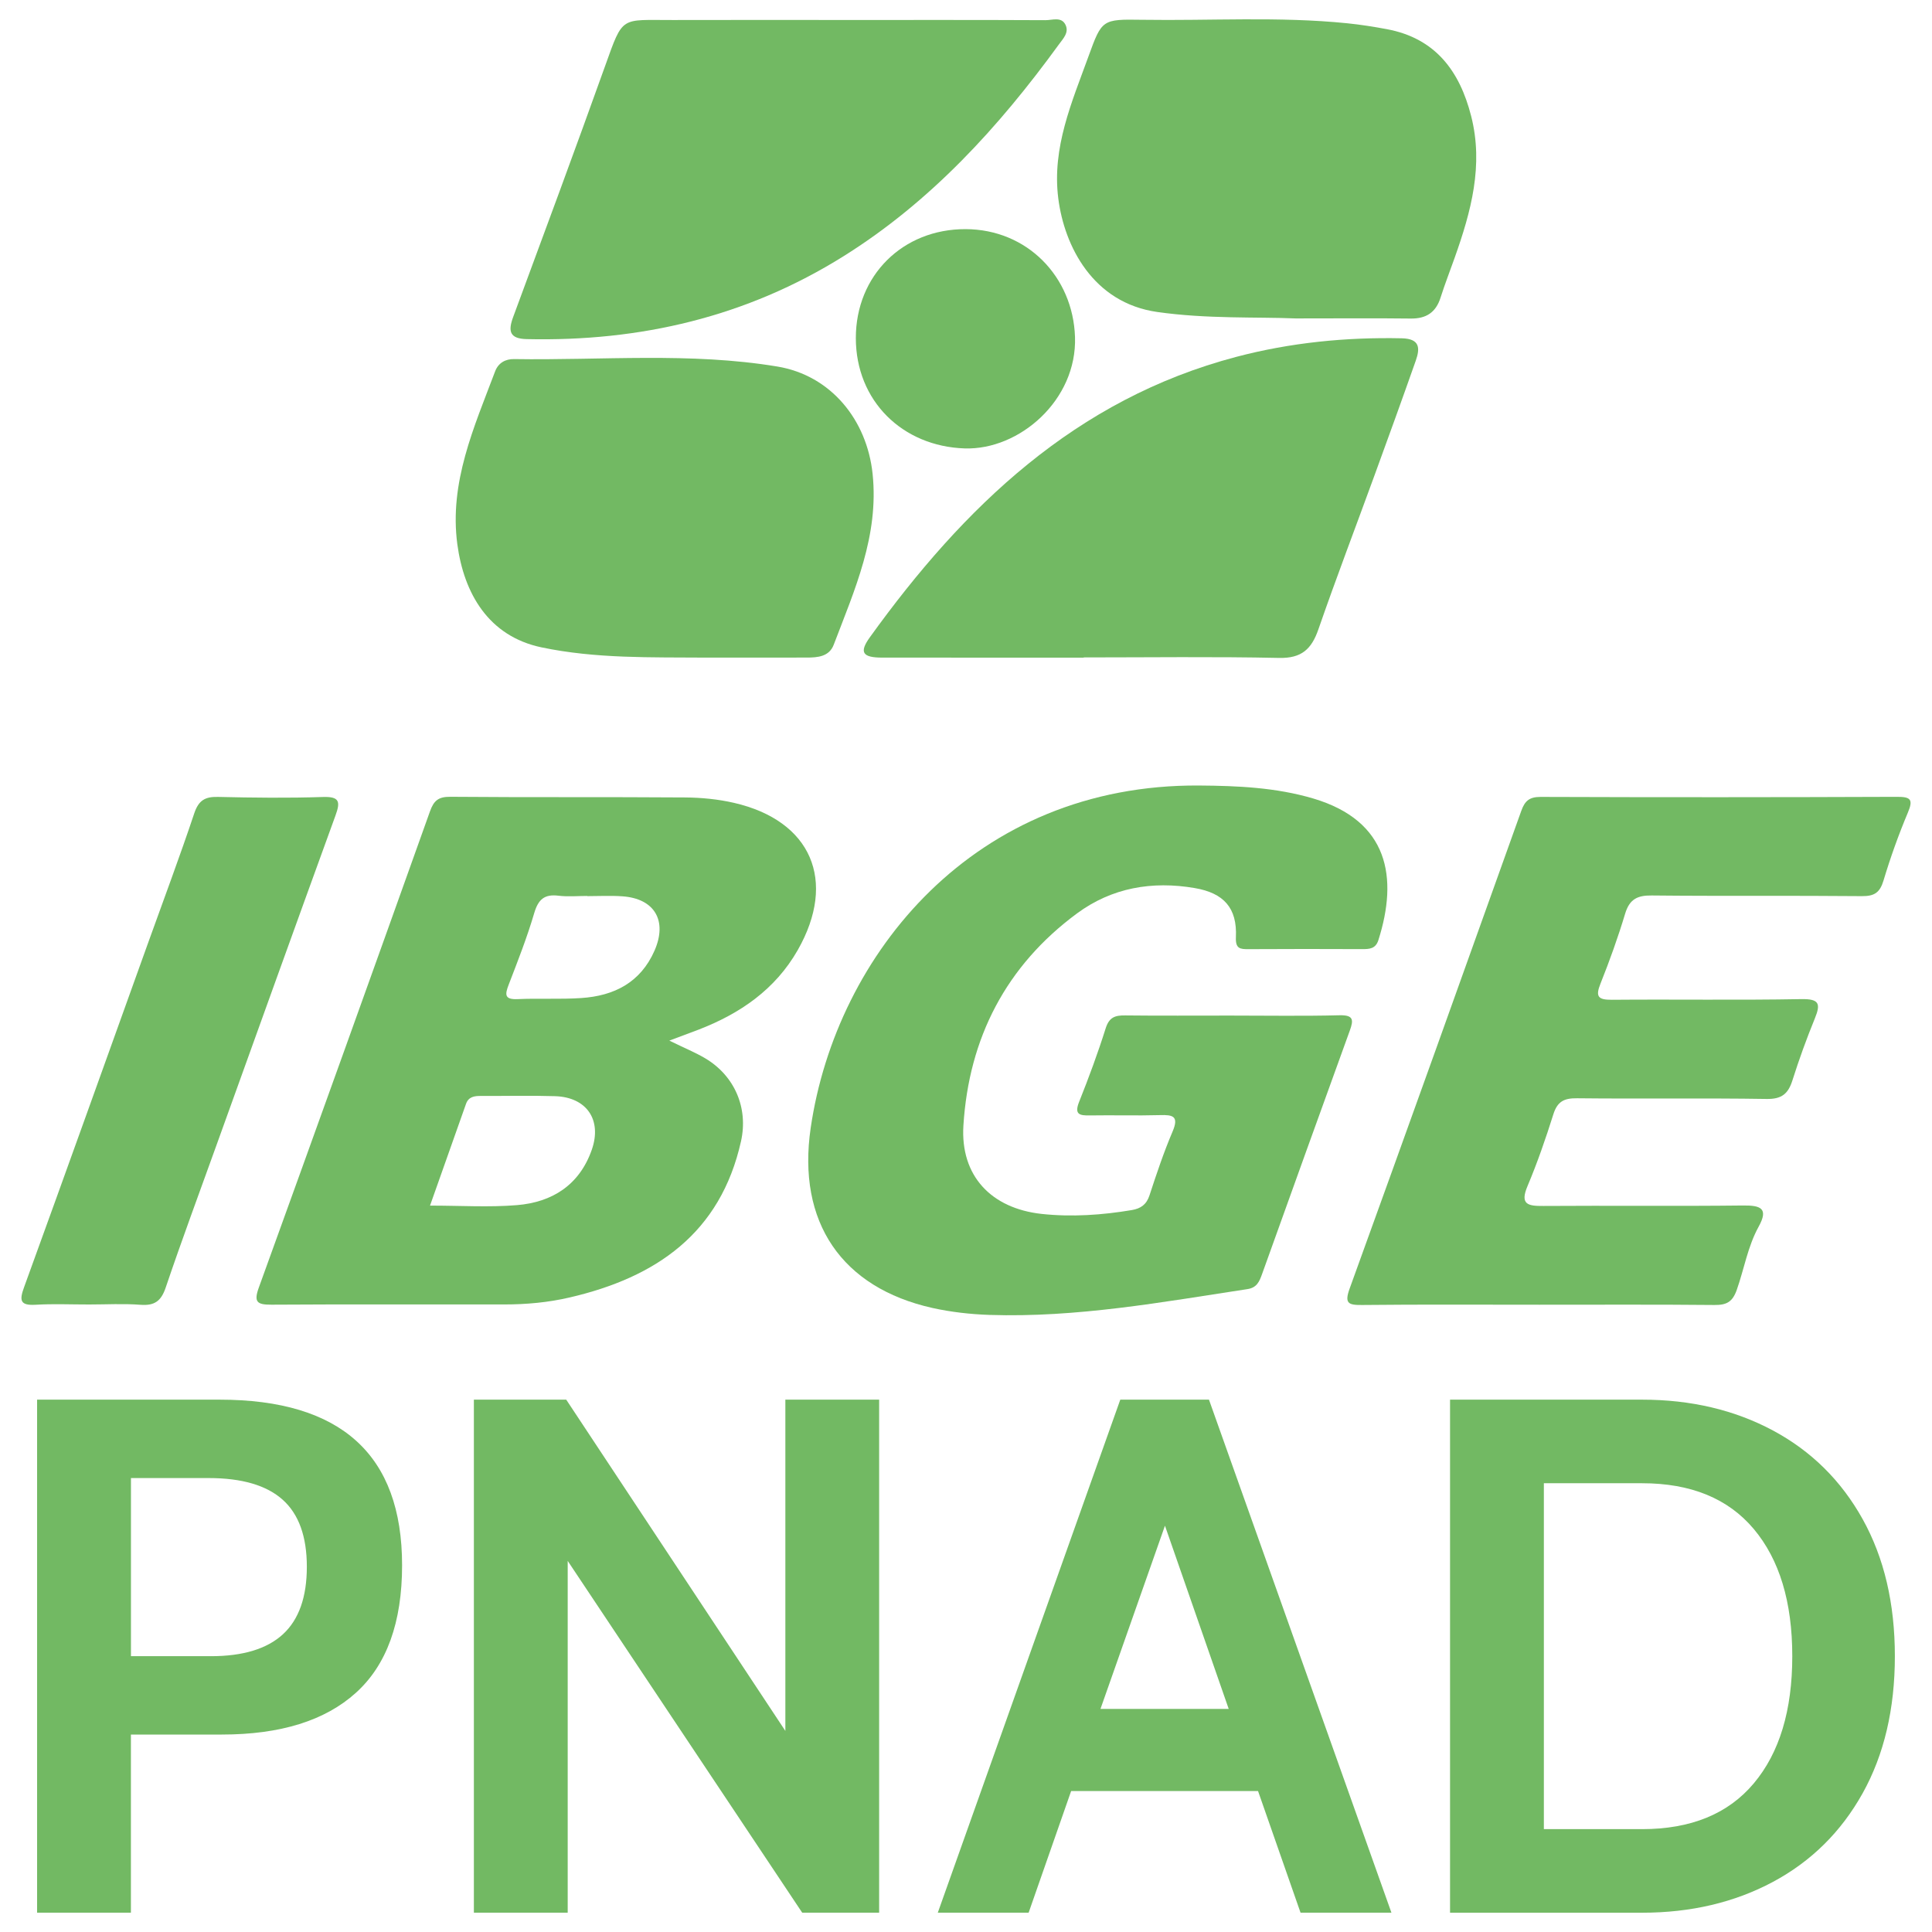
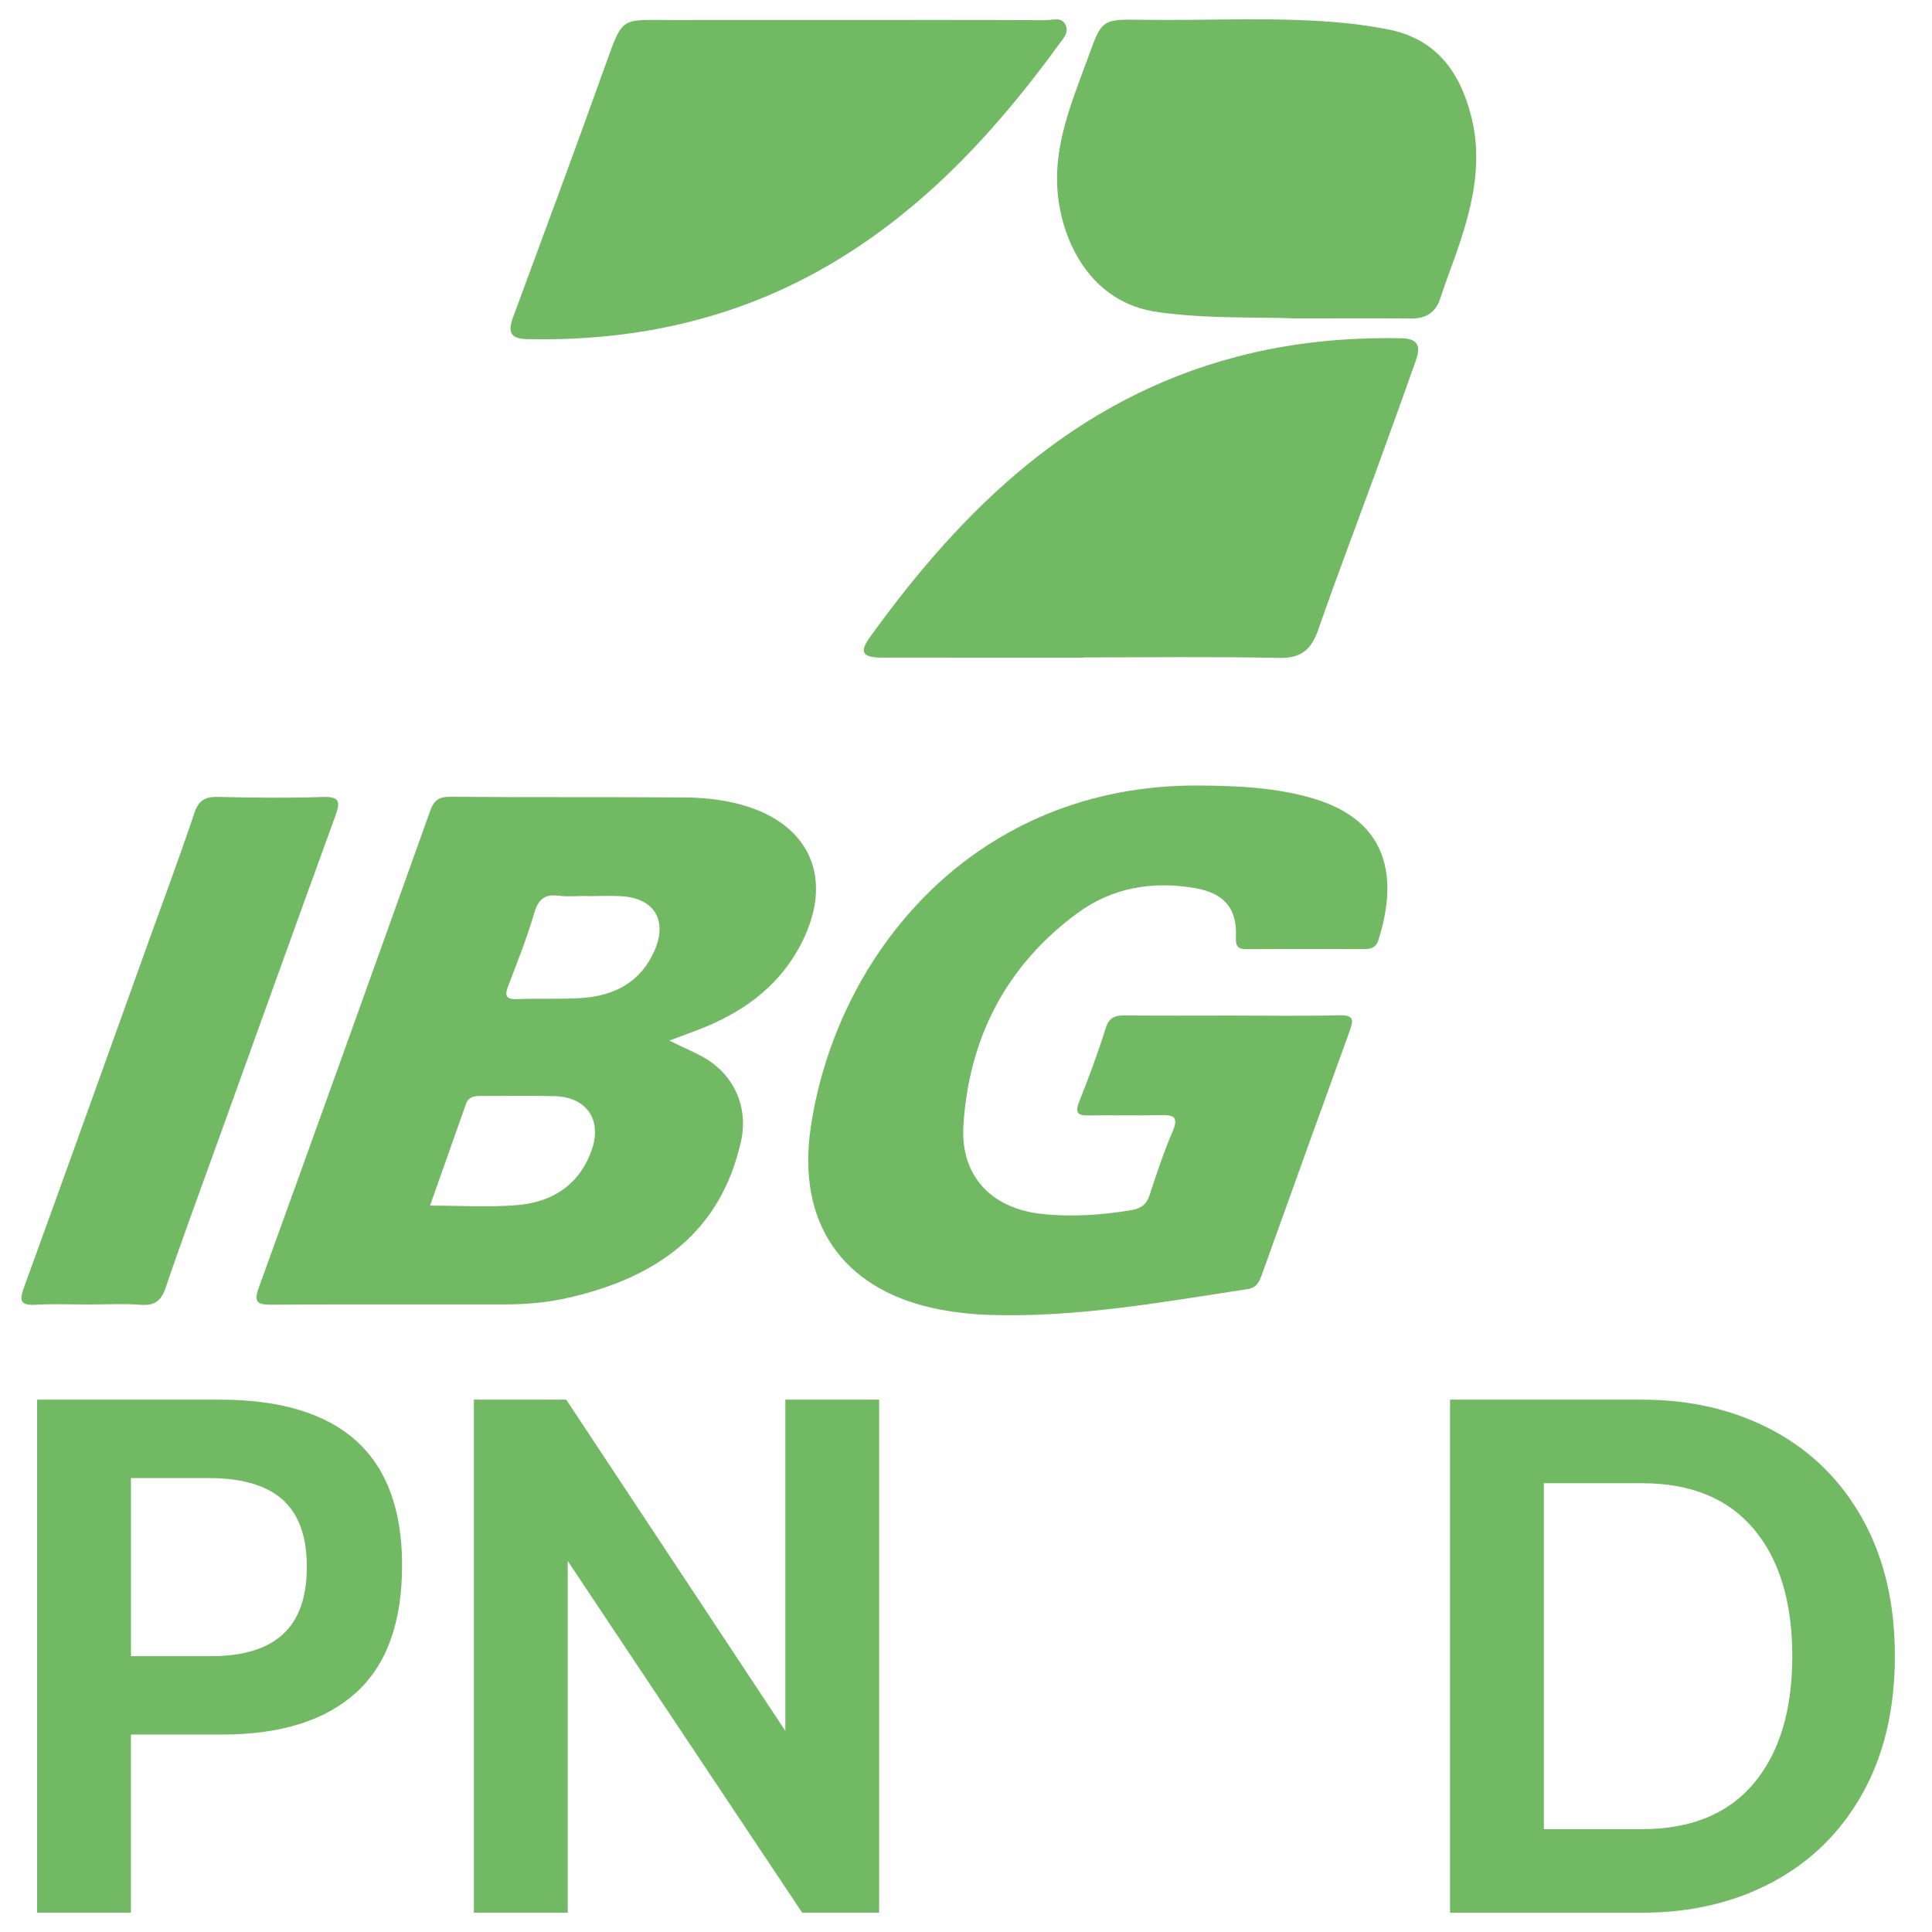
<svg xmlns="http://www.w3.org/2000/svg" version="1.1" x="0px" y="0px" viewBox="0 0 500 500" style="enable-background:new 0 0 500 500;" xml:space="preserve">
  <style type="text/css">
	.st0{fill:#F2F2F1;}
	.st1{fill:#82BF6B;}
	.st2{fill:#FFFFFF;}
	.st3{fill:#72B963;}
	.st4{fill:#010101;}
	.st5{fill:#282828;}
	.st6{fill:#D0D6DD;}
	.st7{fill:#96969A;}
	.st8{fill:#F5F9FA;}
	.st9{fill:#F0F0F1;}
	.st10{fill:none;stroke:#282828;stroke-miterlimit:10;}
	.st11{fill:#82BF6D;}
	.st12{fill:#2E2835;}
	.st13{fill:#57505F;}
	.st14{fill:#11497F;}
	.st15{fill:#0DAC85;}
	.st16{fill:#0B1015;}
	.st17{fill:#FAFCFF;}
	.st18{fill:#F4C015;}
	.st19{fill:#0B1116;}
	.st20{fill:#0C1116;}
	.st21{fill:#F8FBF9;}
	.st22{fill:#F9FBF9;}
	.st23{fill:#0CAC86;}
	.st24{fill:#EC6A49;}
	.st25{fill:#E74434;}
	.st26{fill:#2FA651;}
	.st27{fill:#557DBD;}
	.st28{fill:#F7B918;}
	.st29{fill:#4874B8;}
	.st30{fill:#3B599D;}
	.st31{fill:#5387C6;}
	.st32{fill:none;stroke:#B1B1B1;stroke-width:0.6;stroke-linecap:round;stroke-miterlimit:10;}
	.st33{fill:#7FC39D;}
	.st34{fill:#F8C939;}
	.st35{fill:#E73856;}
	.st36{fill:#FFFFFF;stroke:#CCCBCB;stroke-width:4;stroke-miterlimit:10;}
	.st37{fill:#F6F6F6;stroke:#FFFFFF;stroke-width:4;stroke-miterlimit:10;}
	.st38{clip-path:url(#SVGID_00000183950427369545389400000001918056402606558633_);}
	.st39{clip-path:url(#SVGID_00000012460757319605132220000005952903585226014892_);}
	.st40{fill:#045267;}
	.st41{fill:#045267;stroke:#FFFFFF;stroke-width:2;stroke-miterlimit:10;}
	.st42{fill:#FFFFFF;stroke:#045267;stroke-miterlimit:10;}
	.st43{fill:none;stroke:#FFFFFF;stroke-width:3;stroke-miterlimit:10;}
	.st44{fill:#EC6F1D;}
	.st45{fill:none;stroke:#FFFFFF;stroke-miterlimit:10;}
	.st46{fill:#F7AC25;}
	.st47{fill:#1D1D1B;}
	.st48{fill:#009E4B;}
	.st49{fill:#F4D945;}
	.st50{fill:#EC6F1C;}
	.st51{fill:#77C7D9;}
	.st52{fill:#009FBC;}
	.st53{fill:#B5D17A;}
	.st54{fill:#7BB257;}
	.st55{stroke:#FFFFFF;stroke-width:3;stroke-miterlimit:10;}
	.st56{opacity:0.29;fill:#EC6F1D;}
	.st57{fill:#F0BA40;}
	.st58{clip-path:url(#SVGID_00000071559051580897430330000002662134538106492041_);}
	.st59{clip-path:url(#SVGID_00000146476203927466766180000017631547163885326475_);}
	.st60{fill:none;stroke:#2E2835;stroke-width:1.007;stroke-miterlimit:10;}
	.st61{fill:#DFDFDF;}
	.st62{fill:url(#);}
	.st63{fill:none;stroke:#000000;stroke-width:1.111;stroke-miterlimit:10;}
	.st64{fill:none;stroke:#FFFFFF;stroke-width:1.106;stroke-miterlimit:10;}
	.st65{fill:none;stroke:#EC6F1D;stroke-width:4;stroke-miterlimit:10;}
	.st66{fill:none;stroke:#FFFFFF;stroke-width:4;stroke-miterlimit:10;}
	.st67{fill:#004880;}
	
		.st68{clip-path:url(#SVGID_00000015330101413978247820000013420706229108437649_);fill-rule:evenodd;clip-rule:evenodd;fill:none;stroke:#FFFFFF;stroke-miterlimit:10;}
	
		.st69{clip-path:url(#SVGID_00000015330101413978247820000013420706229108437649_);fill:none;stroke:#FFFFFF;stroke-width:0;stroke-linecap:square;stroke-miterlimit:10;}
	.st70{clip-path:url(#SVGID_00000162319032290909453620000009159284519193141439_);}
	
		.st71{clip-path:url(#SVGID_00000101781556175111719690000004541253058220717955_);fill-rule:evenodd;clip-rule:evenodd;fill:#D4D4D4;}
	
		.st72{clip-path:url(#SVGID_00000101781556175111719690000004541253058220717955_);fill:none;stroke:#000000;stroke-width:0;stroke-linecap:square;stroke-miterlimit:10;}
	.st73{clip-path:url(#SVGID_00000101781556175111719690000004541253058220717955_);fill-rule:evenodd;clip-rule:evenodd;}
	
		.st74{clip-path:url(#SVGID_00000101781556175111719690000004541253058220717955_);fill:none;stroke:#D4D4D4;stroke-width:0;stroke-linecap:square;stroke-miterlimit:10;}
	.st75{fill:#C6C7C9;}
	.st76{fill:#050505;}
	.st77{fill:#FEFEFD;}
	.st78{fill:#FEFEFE;}
	.st79{fill:#E1E2E4;}
	.st80{fill:#E21E27;}
	.st81{fill:#616264;}
	.st82{fill:#EEE70C;}
	.st83{fill:#ECE50F;}
	.st84{fill:#E9E113;}
	.st85{fill:#048149;}
	.st86{fill:#04824A;}
	.st87{fill:#72C064;}
	.st88{fill:#B1B1B1;}
	.st89{fill:url(#SVGID_00000087406212408001733120000005252705806590898856_);}
	.st90{fill:url(#SVGID_00000043422784528889836370000011752889405615604870_);}
	.st91{fill:url(#SVGID_00000121974017474501431830000007951376114846466453_);}
	.st92{fill:url(#SVGID_00000177444342704685538660000011942453400236038829_);}
	.st93{fill:url(#SVGID_00000078755090624224958870000014799260323770812604_);}
	.st94{fill:url(#SVGID_00000182519648500335678510000004463278349162113981_);}
	.st95{fill:url(#SVGID_00000137833757778997944800000015393903255573105032_);}
	.st96{fill:url(#SVGID_00000003800188164357247200000005031597957794534821_);}
	.st97{fill:url(#SVGID_00000167364391058159422110000017314034032738893216_);}
	.st98{fill:url(#SVGID_00000034796389317672065940000012964627619655302840_);}
	.st99{fill:url(#SVGID_00000073697840471863565880000003808856155966601860_);}
	.st100{fill:url(#SVGID_00000083769211719930296430000011580876869896810395_);}
	.st101{fill:url(#SVGID_00000152961955228781298320000011983018841957838994_);}
	.st102{fill:url(#SVGID_00000178199317778560455020000004433547080043195561_);}
	.st103{fill:url(#SVGID_00000150803324939006700850000008670362085923737258_);}
	.st104{fill:url(#SVGID_00000025403650000185954510000005271925003306046632_);}
	.st105{fill:url(#SVGID_00000095298640504618322730000009458138659928568252_);}
	.st106{fill:url(#SVGID_00000103970053807625694200000012648842317976294577_);}
	.st107{fill:url(#SVGID_00000028298927577410260340000002104126410384005816_);}
	.st108{fill:url(#SVGID_00000104703168382811429930000008244875993870698929_);}
	.st109{fill:url(#SVGID_00000153701507200753569520000010665787555985241254_);}
	.st110{fill:url(#SVGID_00000181069904918969670880000000080504166606414522_);}
	.st111{fill:url(#SVGID_00000181788140829688412560000007777149971201709987_);}
	.st112{fill:url(#SVGID_00000147904537934621340030000008135025233624339343_);}
	.st113{fill:url(#SVGID_00000145740279010869777130000007930048482000616070_);}
	.st114{fill:url(#SVGID_00000068678183017511474830000000429866246220935069_);}
	.st115{fill:url(#SVGID_00000124123507318852243320000005853032170394922681_);}
	.st116{fill:url(#SVGID_00000021832597974128663630000015789047905183270823_);}
	.st117{fill:url(#SVGID_00000013905488436128747630000002590492570469025464_);}
	.st118{fill:url(#SVGID_00000130648147688877757540000009309850678239041705_);}
	.st119{fill:url(#SVGID_00000040552245062222907950000005494849676890157961_);}
	.st120{fill:url(#SVGID_00000042721305752771261540000003206691036962662791_);}
	.st121{fill:url(#SVGID_00000088838964006065053550000014815392140889495986_);}
	.st122{fill:url(#SVGID_00000013899613360114982850000002924103979735829939_);}
	.st123{fill:url(#SVGID_00000174564815194622135210000008798552800150114218_);}
	.st124{fill:url(#SVGID_00000076571186082761029040000017588021402051783046_);}
	.st125{fill:url(#SVGID_00000159438090667934466250000017732630677328366252_);}
	.st126{fill:url(#SVGID_00000018206482122583341810000002297724388481210257_);}
	.st127{fill:url(#SVGID_00000012460558313202585340000001655915816870515077_);}
	.st128{fill:url(#SVGID_00000068663704680239004420000006170329826165805205_);}
	.st129{fill:url(#SVGID_00000129205665914723835870000011052639611457350816_);}
	.st130{fill:url(#SVGID_00000158719023758237058440000004497954754129208710_);}
	.st131{fill:url(#SVGID_00000064339442567777206150000008333779578954597770_);}
	.st132{fill:url(#SVGID_00000099633159804411261720000002497176399635074436_);}
	.st133{fill:url(#SVGID_00000109003177415482339730000010286428112618250682_);}
	.st134{fill:url(#SVGID_00000066488558923520396340000000747247152985668769_);}
	.st135{fill:url(#SVGID_00000022538464610065652320000013455789347361837195_);}
	.st136{fill:url(#SVGID_00000163787862870919350190000017137917855742668438_);}
	.st137{fill:url(#SVGID_00000136380076196384731570000002398928840804321199_);}
	.st138{fill:url(#SVGID_00000096748061124886369200000002663342994412521373_);}
	.st139{fill:url(#SVGID_00000109014191440720390230000015937024669241518238_);}
	.st140{fill:url(#SVGID_00000147930428711887950730000011351566634865460864_);}
	.st141{fill:url(#SVGID_00000022547421866608405700000015154036956008905403_);}
	.st142{fill:url(#SVGID_00000085214332907318190700000013913946685121930369_);}
	.st143{fill:url(#SVGID_00000066499845306536565660000002920170661163193755_);}
	.st144{fill:url(#SVGID_00000179638465004931339540000006264570477802679187_);}
	.st145{fill:url(#SVGID_00000101079336933858717640000012783737258367020428_);}
	.st146{fill:url(#SVGID_00000127732523160925624630000017910410789094091962_);}
	.st147{fill:url(#SVGID_00000099633646705612630250000010510347262985270965_);}
	.st148{fill:url(#SVGID_00000082351667774266505680000002370597123576458655_);}
	.st149{fill:url(#SVGID_00000021109706724797553910000014542373546836043904_);}
	.st150{fill:url(#SVGID_00000051376775683079543820000007046264826932329895_);}
	.st151{fill:url(#SVGID_00000110430616192195530740000011699861583379528117_);}
	.st152{fill:url(#SVGID_00000171709639188033670320000016844978468941546898_);}
	.st153{fill:url(#SVGID_00000063602485480140312230000001376878615377244318_);}
	.st154{fill:url(#SVGID_00000141441616647148933760000011493167380507924359_);}
	.st155{fill:url(#SVGID_00000018919472926106429430000005832892304033182882_);}
	.st156{fill:url(#SVGID_00000178905034802270619990000016391099366540642435_);}
	.st157{fill:url(#SVGID_00000032650807838675174650000010733323229294421428_);}
	.st158{fill:url(#SVGID_00000170280679264037409540000015393465324846388122_);}
	.st159{fill:url(#SVGID_00000101074301771326862590000013339420555923580816_);}
	.st160{fill:url(#SVGID_00000038383701071470908370000012228930123615197574_);}
	.st161{fill:url(#SVGID_00000113343518615951835850000004711282885915871369_);}
	.st162{fill:url(#SVGID_00000044162564362939201440000017724177825290716807_);}
	.st163{fill:url(#SVGID_00000041282816790446532400000018403716057720704930_);}
	.st164{fill:url(#SVGID_00000132780864582315169060000011398031589783937437_);}
	.st165{fill:url(#SVGID_00000019665756281439731250000011736443755879371438_);}
	.st166{fill:url(#SVGID_00000147212888431443453910000010094540032799763893_);}
	.st167{fill:url(#SVGID_00000155136471633670568210000016759394413895369858_);}
	.st168{fill:url(#SVGID_00000121252603875800758540000016123006715713213364_);}
	.st169{fill:url(#SVGID_00000154414945299678151410000015865746382494260145_);}
	.st170{fill:url(#SVGID_00000141453023414038828100000009872321497735996563_);}
	.st171{fill:url(#SVGID_00000055670788039673934920000008682114767935668627_);}
	.st172{fill:url(#SVGID_00000106864171992039450150000003604769604268198564_);}
	.st173{fill:url(#SVGID_00000072241207619604308650000001923815812726371248_);}
	.st174{fill:url(#SVGID_00000155126911034288283110000016102109307658976677_);}
	.st175{fill:url(#SVGID_00000011022085868520130410000014464766288904182413_);}
	.st176{fill:url(#SVGID_00000041263336683643560890000015765760925993691279_);}
	.st177{fill:url(#SVGID_00000010295493164497469100000012305412391934679464_);}
	.st178{fill:url(#SVGID_00000056392825389233621090000012217200859229545637_);}
	.st179{fill:url(#SVGID_00000123415189697346948170000004728399051222664076_);}
	.st180{fill:url(#SVGID_00000123412741182128676910000003401084520714302874_);}
	.st181{fill:url(#SVGID_00000072963983928325938670000016770631906126377881_);}
	.st182{fill:url(#SVGID_00000130618906250266557620000003267239079100586395_);}
	.st183{fill:url(#SVGID_00000015328005007223056560000016369422798094271160_);}
	.st184{fill:url(#SVGID_00000129206670533271337450000010806009339228788888_);}
	.st185{fill:url(#SVGID_00000121962172929436205950000010829286950985846682_);}
	.st186{fill:url(#SVGID_00000119119707232942686630000006623042760532250552_);}
	.st187{fill:url(#SVGID_00000085936755222912135080000010696705138736388539_);}
	.st188{fill:url(#SVGID_00000151520982850723485600000012730252413336587425_);}
	.st189{fill:url(#SVGID_00000139260067671263639510000000152092251183699620_);}
	.st190{fill:url(#SVGID_00000178911834095346082330000003009407487438635924_);}
	.st191{fill:url(#SVGID_00000013907931029890464310000015097164734050493838_);}
	.st192{fill:url(#SVGID_00000155134224265664765420000003007854577820120467_);}
	.st193{fill:url(#SVGID_00000140015983811944846550000001442966685740170150_);}
	.st194{fill:url(#SVGID_00000142174429475180377460000009653103410946414015_);}
	.st195{fill:url(#SVGID_00000003791656012726493090000001011308557826064819_);}
	.st196{fill:url(#SVGID_00000111183681333364613550000007835963091736878483_);}
	.st197{fill:url(#SVGID_00000069398901084397147300000016577254165867412883_);}
	.st198{fill:url(#SVGID_00000096026417080053365300000012785671337406852755_);}
	.st199{fill:url(#SVGID_00000017481071608795989930000011697599188361717932_);}
	.st200{fill:url(#SVGID_00000090265767305069953780000017128057770580763544_);}
	.st201{fill:url(#SVGID_00000084510913274777405470000014818571383809284770_);}
	.st202{fill:url(#SVGID_00000067196182589425035610000009993271139136433305_);}
	.st203{fill:url(#SVGID_00000090991629840214029410000017213057685373074875_);}
	.st204{fill:url(#SVGID_00000020392625627441754130000015809948338547957158_);}
	.st205{fill:url(#SVGID_00000080897818850182045290000015141146739684973484_);}
	.st206{fill:url(#SVGID_00000040557888073582036780000012912262658314203056_);}
	.st207{fill:url(#SVGID_00000096060642535751208450000008697476348563999386_);}
	.st208{fill:url(#SVGID_00000143618539324670942590000017080586444567626631_);}
	.st209{fill:url(#SVGID_00000164504965874322227800000010127878863784051864_);}
	.st210{fill:url(#SVGID_00000012460929878718642580000013294798646210450616_);}
	.st211{fill:url(#SVGID_00000137823674242062156530000005464420882901795740_);}
	.st212{fill:url(#SVGID_00000183953593604967949680000003464182697763698868_);}
	.st213{fill:url(#SVGID_00000162319466955604279010000006439816564235857810_);}
	.st214{fill:url(#SVGID_00000100367461142048577040000008261674412518683065_);}
	.st215{fill:url(#SVGID_00000170262578631514680400000012606602011107364499_);}
	.st216{fill:url(#SVGID_00000091699762699064622740000017692099671760445848_);}
	.st217{fill:url(#SVGID_00000044144598846115898370000008695155906867584428_);}
	.st218{fill:url(#SVGID_00000049219092396717129580000009201059628111242134_);}
	.st219{fill:url(#SVGID_00000129180386422338754260000014484834627563609763_);}
	.st220{fill:url(#SVGID_00000000215786710477379180000000057158810274186673_);}
	.st221{fill:url(#SVGID_00000071554560694585670440000001214663071171737001_);}
	.st222{fill:url(#SVGID_00000176730073390390781310000007450088983597045921_);}
	.st223{fill:url(#SVGID_00000040547321236775352830000009677025420021679036_);}
	.st224{fill:url(#SVGID_00000007388672925771435000000016240742441585588354_);}
	.st225{fill:url(#SVGID_00000085241218971200667500000013849297705716695718_);}
	.st226{fill:url(#SVGID_00000053511494139169001040000010175039328396571528_);}
	.st227{fill:url(#SVGID_00000062894905621007005250000012941136019669087931_);}
	.st228{fill:url(#SVGID_00000057115171830614284940000011876907175825228164_);}
	.st229{fill:url(#SVGID_00000001644115540300102140000017530425020116028836_);}
	.st230{fill:url(#SVGID_00000054971818070177525090000001553378871828627087_);}
	.st231{fill:url(#SVGID_00000028309303885160909670000013023426089099296416_);}
	.st232{fill:url(#SVGID_00000145025538921062550710000012744376595721719207_);}
	.st233{fill:url(#SVGID_00000053539648406712104550000012925208633421859742_);}
	.st234{fill:url(#SVGID_00000149350654289558219630000014691982206034594736_);}
	.st235{fill:url(#SVGID_00000011728410952829781170000002045185041736903854_);}
	.st236{fill:url(#SVGID_00000107550138473547637610000002981888187381243302_);}
	.st237{fill:url(#SVGID_00000172430230388260128040000015963777079926716546_);}
	.st238{fill:url(#SVGID_00000083778810922361676080000000008905920882009269_);}
	.st239{fill:url(#SVGID_00000180334260769744247610000015985938546505170089_);}
	.st240{fill:url(#SVGID_00000062153248301267130440000004439411643250158523_);}
	.st241{fill:url(#SVGID_00000178902710846512703560000001362705169351417495_);}
	.st242{fill:url(#SVGID_00000142870191855276357060000003185693134356424126_);}
	.st243{fill:url(#SVGID_00000107549975507935179810000004532009446078687898_);}
	.st244{fill:url(#SVGID_00000089567632069668575590000010268315905264592266_);}
	.st245{fill:url(#SVGID_00000065762684714992519420000007626774415996272062_);}
	.st246{fill:url(#SVGID_00000096740112805770873840000000691347509040200859_);}
	.st247{fill:url(#SVGID_00000047032482559485488130000004420519703323146373_);}
	.st248{fill:url(#SVGID_00000062893607578786525880000000387250269974600331_);}
	.st249{fill:url(#SVGID_00000081641659419998785880000003440419856820417925_);}
	.st250{fill:url(#SVGID_00000084529419545458511370000007303625578931804337_);}
	.st251{fill:url(#SVGID_00000118357827588890709140000010451098636894857128_);}
	.st252{fill:url(#SVGID_00000047025411650469840320000005359369390627768711_);}
	.st253{fill:url(#SVGID_00000183958966482107520750000004496893594181979062_);}
	.st254{fill:url(#SVGID_00000132799497931382670570000000106335466515816580_);}
	.st255{fill:url(#SVGID_00000179645940924090083300000001343421568508401310_);}
	.st256{fill:url(#SVGID_00000056419500027214163590000002590305076048134062_);}
	.st257{fill:url(#SVGID_00000007423174533391436690000014952441443945277347_);}
	.st258{fill:url(#SVGID_00000029027484078525968890000008196265827274979503_);}
	.st259{fill:url(#SVGID_00000064324023660052700430000005727099024756961920_);}
	.st260{fill:url(#SVGID_00000078759399255704854520000018348852091120650375_);}
	.st261{fill:url(#SVGID_00000053545846961638356830000009098697948114920607_);}
	.st262{fill:url(#SVGID_00000018226996371339523670000005643759708583852943_);}
	.st263{fill:url(#SVGID_00000149356458140896545040000009655146131457078958_);}
	.st264{fill:url(#SVGID_00000147216519885819956410000017617901313343917970_);}
	.st265{fill:url(#SVGID_00000011739347718735778460000007564214700189690815_);}
	.st266{fill:url(#SVGID_00000165929547852881573260000011985252700591192983_);}
	.st267{fill:url(#SVGID_00000090263806178098590470000008596984297350931355_);}
	.st268{fill:url(#SVGID_00000163786094553784165460000004134514460883762563_);}
	.st269{fill:url(#SVGID_00000090265754294502724620000017422560294585088665_);}
	.st270{fill:url(#SVGID_00000077290757792127774490000008860713511061034172_);}
	.st271{fill:url(#SVGID_00000054958624092893390420000006892306611093955968_);}
	.st272{fill:url(#SVGID_00000079450280663474654710000017431114279494326926_);}
	.st273{fill:url(#SVGID_00000108310237763968276250000014587247054322519699_);}
	.st274{fill:url(#SVGID_00000135674141528341254490000003510063954603853702_);}
	.st275{fill:url(#SVGID_00000117678436744380769740000014615891671972167844_);}
	.st276{fill:url(#SVGID_00000145767239161466229540000010287976888091758759_);}
	.st277{fill:url(#SVGID_00000029732543988639925540000015726371360748942750_);}
	.st278{fill:url(#SVGID_00000137104909801995653890000008297423877849022652_);}
	.st279{fill:url(#SVGID_00000026144779151764125350000011287979295261327517_);}
	.st280{fill:url(#SVGID_00000080205170917179695230000014412192655293087104_);}
	.st281{fill:none;stroke:#948E9D;stroke-miterlimit:10;}
	.st282{fill:#81C56C;}
	.st283{fill:#FFFFFF;stroke:#81C56C;stroke-width:3;stroke-miterlimit:10;}
	.st284{fill:#E6E6E6;}
	.st285{fill:#FFFFFF;stroke:#E6E6E6;stroke-width:3;stroke-miterlimit:10;}
	.st286{fill-rule:evenodd;clip-rule:evenodd;fill:#79D96C;}
	.st287{fill:#79D96C;}
	.st288{fill:none;stroke:#2E2835;stroke-miterlimit:10;}
	.st289{clip-path:url(#SVGID_00000121999243193591803020000005511198207867814802_);}
	.st290{fill:#82868F;}
	.st291{fill:#AFB1B2;}
	.st292{fill:#DADADA;}
	.st293{fill:url(#SVGID_00000112620153070856573240000005744668362946407318_);}
	.st294{fill:url(#SVGID_00000075878676342736234180000012533655415067244211_);}
	.st295{fill:url(#SVGID_00000170961648225766658060000009899734589682644136_);}
	.st296{fill:url(#SVGID_00000083808755544913993650000000912799520878526366_);}
	.st297{fill:url(#SVGID_00000000901390127984216320000011674364306206647694_);}
	.st298{fill:url(#SVGID_00000107565622224775203790000012266451335721650363_);}
	.st299{fill:url(#SVGID_00000043424689863013160660000009066666731257052843_);}
	.st300{fill:#1B1B1B;}
	.st301{fill:url(#SVGID_00000142175718358999282920000006320135458495973556_);}
	.st302{fill:url(#SVGID_00000034772392297196634160000004227625816465187722_);}
	.st303{fill:#0B0B0B;}
	.st304{fill:url(#SVGID_00000085232681596042832330000003164546891109580164_);}
	.st305{fill:#FAFCFD;}
	.st306{fill:url(#SVGID_00000021818208125268320280000004211638118569664684_);}
	.st307{fill:url(#SVGID_00000022552217015805319330000010564560076902185133_);}
	.st308{fill:url(#SVGID_00000010287338861710394980000008468798444405537966_);}
	.st309{fill:url(#SVGID_00000155141909391391508820000003129099939966323611_);}
	.st310{fill:url(#SVGID_00000084518275580655636580000004110658959379288705_);}
	.st311{fill:url(#SVGID_00000090262332394921065440000011984886110063221913_);}
	.st312{fill:url(#SVGID_00000001655280878182908710000011750480874162563755_);}
	.st313{fill:url(#SVGID_00000093873884271382650700000004957818271845810817_);}
	.st314{fill:url(#SVGID_00000075860955987843523420000000585587870396259769_);}
	.st315{fill:url(#SVGID_00000155834693138277977820000005837752223059010216_);}
	.st316{fill:url(#SVGID_00000052092185308556040790000000860345028412903812_);}
	.st317{fill:url(#SVGID_00000033364785100529265640000018330137309561224843_);}
	.st318{fill:url(#SVGID_00000137114471952705884430000014253261561035179423_);}
	.st319{fill:url(#SVGID_00000090253255977218981150000014661706354777271463_);}
	.st320{fill:url(#SVGID_00000128446318763261170450000002732493562341575041_);}
	.st321{fill:url(#SVGID_00000147899193142524681030000008207644446708329910_);}
	.st322{fill:url(#SVGID_00000090989363992197961380000009435236255148079523_);}
	.st323{fill:url(#SVGID_00000094610875622501011620000001048495132456945853_);}
	.st324{fill:#3E3E3E;}
	.st325{fill:url(#SVGID_00000039844956821227213770000017021841963429975937_);}
	.st326{fill:url(#SVGID_00000019659820142883303750000017162011173495212185_);}
	.st327{filter:url(#Adobe_OpacityMaskFilter);}
	.st328{filter:url(#Adobe_OpacityMaskFilter_00000039127415757531044630000002840434165950647945_);}
	
		.st329{mask:url(#SVGID_00000165913370363896988790000011867071889962642583_);fill:url(#SVGID_00000143585430634626433250000000933595845063646392_);}
	.st330{fill:url(#SVGID_00000106831137892979635610000002118138771154288566_);}
	.st331{fill:#8BC05E;}
	.st332{fill:#362D37;}
	.st333{fill:#BCB9B8;}
	.st334{fill:#E3E2E2;}
	.st335{fill-rule:evenodd;clip-rule:evenodd;fill:#A11D1D;}
	.st336{fill-rule:evenodd;clip-rule:evenodd;fill:#F4BA7F;}
	.st337{fill-rule:evenodd;clip-rule:evenodd;fill:#881C1C;}
	.st338{fill-rule:evenodd;clip-rule:evenodd;fill:#F6C585;}
	.st339{fill-rule:evenodd;clip-rule:evenodd;fill:#F9CF9C;}
	.st340{fill-rule:evenodd;clip-rule:evenodd;fill:#D88156;}
	.st341{fill-rule:evenodd;clip-rule:evenodd;fill:#62391B;}
	.st342{fill-rule:evenodd;clip-rule:evenodd;fill:#482A18;}
	.st343{fill-rule:evenodd;clip-rule:evenodd;fill:#65371B;}
	.st344{fill-rule:evenodd;clip-rule:evenodd;fill:#463F3C;}
	.st345{fill-rule:evenodd;clip-rule:evenodd;fill:#E7B67F;}
	.st346{fill:#CCCBCB;}
	.st347{fill:url(#SVGID_00000123436840641808821940000015151736198345066171_);}
	.st348{fill:url(#SVGID_00000139978536207941785430000009477069228751784357_);}
	.st349{fill:url(#SVGID_00000076596250809727551650000013940284267597003958_);}
	.st350{fill:#CCCFD3;}
	.st351{fill:#EA4335;}
	.st352{fill:#FBBC05;}
	.st353{fill:#4285F4;}
	.st354{fill:#34A853;}
	.st355{fill:url(#SVGID_00000027597503554488640470000004582661243761264018_);}
	.st356{fill:url(#SVGID_00000109022934580559850340000011985314889070897322_);}
	.st357{fill:url(#SVGID_00000140004035284894999920000004269118661953461951_);}
	.st358{fill:url(#SVGID_00000074437968924102969240000017839389942537041316_);}
	.st359{fill:url(#SVGID_00000129170177605825740150000008732508943138870663_);}
	.st360{fill:url(#SVGID_00000018940318380265832940000012340238617217914756_);}
	.st361{fill:url(#SVGID_00000090982976240436921930000008757794830134423215_);}
	.st362{fill:url(#SVGID_00000060717374481120338590000011245168130103890820_);}
	.st363{fill:url(#SVGID_00000010308270993433683180000001030792301878978476_);}
	.st364{fill:url(#SVGID_00000101077713992618123260000013217293241416039299_);}
	.st365{fill:#898789;}
	.st366{fill:#E20613;}
	.st367{fill:url(#SVGID_00000066508877897638364480000015322242174342213299_);}
	.st368{fill:url(#SVGID_00000086674478960466241100000016587702069838817192_);}
	.st369{fill:url(#SVGID_00000031895234732941844460000007782999447379352706_);}
	.st370{fill:url(#SVGID_00000026885830183905047720000015749103446200987835_);}
	.st371{fill:url(#SVGID_00000076600579711676536850000006685511866329163177_);}
	.st372{fill:url(#SVGID_00000080904375481212046140000008879723539854920127_);}
	.st373{fill:url(#SVGID_00000028318684345470952820000015273088284794947987_);}
	.st374{fill:url(#SVGID_00000135676926390494084920000006095201550116917129_);}
	.st375{fill:url(#SVGID_00000088112039777865592620000011088043176782944446_);}
	.st376{fill:url(#SVGID_00000100369423516900759090000012198747920147262902_);}
	.st377{fill:url(#SVGID_00000118378129756903204220000004948382094959607169_);}
	.st378{fill:url(#SVGID_00000155868537779864112550000018093243048475233957_);}
	.st379{fill:url(#SVGID_00000111150810211419091510000000062415765538473139_);}
	.st380{fill:url(#SVGID_00000115479910584157651180000007005949253142637738_);}
	.st381{fill:url(#SVGID_00000079480353982838414920000004230528008715985577_);}
	.st382{fill:url(#SVGID_00000012437041144091676440000013425379247924229011_);}
	.st383{fill:url(#SVGID_00000059301377823825397080000012908114681571945633_);}
	.st384{fill:url(#SVGID_00000067933421142724068550000002354934622224908693_);}
	.st385{fill:url(#SVGID_00000112630869899640968800000012506748755856087432_);}
	.st386{fill:url(#SVGID_00000155134385514605654040000006014702081118081168_);}
	.st387{fill:url(#SVGID_00000099638281090151768460000000938989203762809238_);}
	.st388{fill:url(#SVGID_00000012465996635960418430000013077506117697587617_);}
	.st389{fill:url(#SVGID_00000108310935749688310340000012752457011447554722_);}
	.st390{fill:url(#SVGID_00000077324773597233641030000001755505250493694377_);}
	.st391{fill:url(#SVGID_00000172401689675473846870000007182085170296989062_);}
	.st392{fill:url(#SVGID_00000142883339451679302630000007717230633087529128_);}
	.st393{fill:url(#SVGID_00000089535823691708604320000006454803205908576947_);}
	.st394{fill:url(#SVGID_00000070085570806566953510000002525902383337287836_);}
	.st395{fill:url(#SVGID_00000120527589099767282060000008982601384843649975_);}
	.st396{fill:url(#SVGID_00000090254473334874686750000014374738516822161849_);}
	.st397{fill:url(#SVGID_00000155860335844535067360000012553374842748887715_);}
	.st398{fill:url(#SVGID_00000124873179809959788440000013108287785477408682_);}
	.st399{fill:url(#SVGID_00000053536657527427122070000009024237055319159971_);}
	.st400{fill:url(#SVGID_00000111869511654171264320000010552626248093991579_);}
	.st401{fill:url(#SVGID_00000163053957007129821170000008615577441802665866_);}
	.st402{fill:url(#SVGID_00000004540903031366647090000016489314244209277060_);}
	.st403{fill:url(#SVGID_00000165954744389635828640000007329976134503936184_);}
	.st404{fill:url(#SVGID_00000069397038970816711600000003319555858989899176_);}
	.st405{fill:url(#SVGID_00000116935957284225663090000000418871411999761086_);}
	.st406{fill:url(#SVGID_00000168101766977805223440000016453566690587493293_);}
	.st407{fill:url(#SVGID_00000145037673084414004170000000862830349836934824_);}
	.st408{fill:url(#SVGID_00000042719599468595652930000017878188603927266477_);}
	.st409{fill:url(#SVGID_00000031209289535133159370000000403791982476201648_);}
	.st410{fill:url(#SVGID_00000069398935189456582710000017489765037911976853_);}
	.st411{fill:url(#SVGID_00000146478811359373533290000010406999969194676616_);}
	.st412{fill:url(#SVGID_00000093169164172729706080000017368833683693918349_);}
	.st413{fill:url(#SVGID_00000103230054079047602900000010183277699796123546_);}
	.st414{fill:url(#SVGID_00000048487900698429284980000001996407027491366800_);}
	.st415{fill:url(#SVGID_00000117676192615072324900000015521818737442390930_);}
	.st416{fill:url(#SVGID_00000000190757158801468750000002597715269906506653_);}
	.st417{fill:url(#SVGID_00000117666786076404288350000006737666237808003752_);}
	.st418{fill:url(#SVGID_00000018946021753066593780000009194525043163947698_);}
	.st419{fill:url(#SVGID_00000059277005168031707370000017089735054859278526_);}
	.st420{fill:url(#SVGID_00000057121292374632197060000018389135530056758689_);}
	.st421{fill:url(#SVGID_00000079465191304428868750000004994882766493968831_);}
	.st422{fill:url(#SVGID_00000076565602289927460160000005313186973094530180_);}
	.st423{filter:url(#Adobe_OpacityMaskFilter_00000170269741245192445930000005332632731342444951_);}
	.st424{filter:url(#Adobe_OpacityMaskFilter_00000035493533888745324270000011183059306689585293_);}
	
		.st425{mask:url(#SVGID_00000002344074898334793260000007592562470137263505_);fill:url(#SVGID_00000075157217400631895810000015029638925542148280_);}
	.st426{fill:url(#SVGID_00000090283331086224607190000009993630760929692336_);}
	.st427{fill:url(#SVGID_00000008844169823285006880000014417820384492495756_);}
	.st428{fill:url(#SVGID_00000173880407903234587730000014840661480112406154_);}
	.st429{fill:url(#SVGID_00000112615211581540520700000013969141712189775794_);}
	.st430{fill:url(#SVGID_00000039820147454045525050000004986387692314245513_);}
	.st431{fill:url(#SVGID_00000138555600313960854660000005858909582376293311_);}
	.st432{fill:url(#SVGID_00000044900181645525489400000013298872921062592392_);}
	.st433{fill:url(#SVGID_00000111888685962528047360000006347543120020481933_);}
	.st434{fill:url(#SVGID_00000062185679173500854820000005421116691423179196_);}
	.st435{fill:url(#SVGID_00000123416977280683022600000000866357972283147657_);}
	.st436{fill:url(#SVGID_00000030482169364340407440000008273742392256233911_);}
	.st437{fill:url(#SVGID_00000000180282102678896550000001506561535488759466_);}
	.st438{fill:url(#SVGID_00000129207630212631847180000009189439370907467657_);}
	.st439{fill:url(#SVGID_00000010283174354059360280000007013102412517729926_);}
	.st440{fill:url(#SVGID_00000175316827042480633420000017478787548834434981_);}
	.st441{fill:url(#SVGID_00000001641825520496521120000007902347094607417994_);}
	.st442{fill:url(#SVGID_00000055703397899516250400000011433965101198327226_);}
	.st443{fill:url(#SVGID_00000067210862385366325130000010006088725037515697_);}
	.st444{fill:url(#SVGID_00000167376057200331971840000010987577247784005298_);}
	.st445{fill:url(#SVGID_00000024689618136831525400000004016717468993929643_);}
	.st446{fill:url(#SVGID_00000045579126124111337640000001812077950457301659_);}
	.st447{fill:url(#SVGID_00000077293969186526644030000015995779325433664417_);}
	.st448{fill:url(#SVGID_00000011012904424320460970000014080779460551322552_);}
	.st449{fill:url(#SVGID_00000043447865218828104560000014910772877333900434_);}
	.st450{fill:url(#SVGID_00000051383794517923451370000011846079575982333588_);}
	.st451{fill:url(#SVGID_00000116958134586198700900000013851072301033952143_);}
	.st452{fill:url(#SVGID_00000044866272033002183360000013808633668054632078_);}
	.st453{fill:url(#SVGID_00000168075533997374882380000001802965659136436638_);}
	.st454{fill:url(#SVGID_00000066498776044810616890000016076888997465120913_);}
	.st455{fill:url(#SVGID_00000044894278652944283290000013930796626717579933_);}
	.st456{fill:url(#SVGID_00000167391256666152681330000013384266550641390470_);}
	.st457{fill:url(#SVGID_00000107547888259986119260000010971083650679890110_);}
	.st458{fill:url(#SVGID_00000052821843217394687830000013223440489631157892_);}
	.st459{fill:url(#SVGID_00000107553919226158913250000013720216075266893234_);}
	.st460{filter:url(#Adobe_OpacityMaskFilter_00000016797106991202828660000015836252364209317801_);}
	.st461{filter:url(#Adobe_OpacityMaskFilter_00000101812596728745323080000008807392350295060896_);}
	
		.st462{mask:url(#SVGID_00000080175390026035973240000017317534963977417099_);fill:url(#SVGID_00000109003767748697560400000007240144772845651089_);}
	.st463{fill:url(#SVGID_00000034785052766332399570000000640847453086322344_);}
	.st464{fill:url(#SVGID_00000079449487258250854880000007436394570809816716_);}
	.st465{fill:url(#SVGID_00000090976309440391476610000002790290308645866640_);}
	.st466{fill:url(#SVGID_00000134936187219605845620000008661253014990716809_);}
	.st467{fill:url(#SVGID_00000119833468457839858530000005199038135782009498_);}
	.st468{fill:url(#SVGID_00000176040237292356086350000014757461425580572560_);}
	.st469{fill:url(#SVGID_00000026133313267809814460000005186757046958570416_);}
	.st470{fill:url(#SVGID_00000059998736729248440660000018107134685056599436_);}
	.st471{fill:url(#SVGID_00000000932276565321500840000010030184487963264921_);}
	.st472{fill:url(#SVGID_00000162328727345044375800000017996470191953232545_);}
	.st473{fill:url(#SVGID_00000026160790707905298880000014630351403058020022_);}
	.st474{fill:#F5FAFB;}
	.st475{fill:#808080;}
	.st476{fill:#BBDBAD;}
	.st477{fill:#606060;}
	.st478{fill:#29ABE2;}
	.st479{fill:#F3F6F9;}
	.st480{fill:#7ABA56;}
	.st481{fill:url(#SVGID_00000096059393323289739710000005054408491301003710_);}
	.st482{fill:url(#SVGID_00000103986509600245228240000007896947567372657821_);}
	.st483{fill:url(#SVGID_00000176738599331526986260000017075461987072617373_);}
	.st484{fill:url(#SVGID_00000047764126676012312780000012429335279445168023_);}
	.st485{fill:url(#SVGID_00000177445066848336121450000003430448064158951349_);}
	.st486{fill:url(#SVGID_00000124145946382092432720000009423970428056205753_);}
	.st487{fill:url(#SVGID_00000014621072039342125150000012998639717858406277_);}
	.st488{fill:url(#SVGID_00000171688783260149646380000005093473767091337127_);}
	.st489{fill:url(#SVGID_00000057119044085725792410000012879364101958677643_);}
	.st490{fill:url(#SVGID_00000168082463774963964300000011713893039101887128_);}
	.st491{filter:url(#Adobe_OpacityMaskFilter_00000021090882072483347050000001895191051334705320_);}
	.st492{filter:url(#Adobe_OpacityMaskFilter_00000010275563223497617210000015654200836211858596_);}
	
		.st493{mask:url(#SVGID_00000047760908427216844400000001966232809419023773_);fill:url(#SVGID_00000003825673709903161020000002866886564353024696_);}
	.st494{fill:url(#SVGID_00000019665063302713330190000004262121886508726413_);}
	.st495{fill:url(#SVGID_00000008112738803222045080000003476570863297564832_);}
	.st496{fill:url(#SVGID_00000124160451931279740370000008754767329032178358_);}
	.st497{fill:url(#SVGID_00000083771793425442557260000014929500745155236799_);}
	.st498{fill:url(#SVGID_00000058569105116167402520000006533813095656372101_);}
	.st499{fill:url(#SVGID_00000142872252330735412250000009539018785003479468_);}
	.st500{fill:url(#SVGID_00000062872389185318461890000002010109038790904755_);}
	.st501{fill:url(#SVGID_00000061445607934235487660000001792110835043430296_);}
	.st502{fill:url(#SVGID_00000150813848845857799840000014540013101441530504_);}
	.st503{fill:url(#SVGID_00000002354073054813158410000008041005892506201529_);}
	.st504{fill:url(#SVGID_00000060735869490550523420000014787204020392574131_);}
	.st505{fill:#0082FC;}
	.st506{fill:#FF3F60;}
	.st507{fill:#FFE355;}
	.st508{fill:#181818;}
	.st509{fill:#878787;}
	.st510{fill:#4765AE;}
	.st511{fill:url(#SVGID_00000132801256352600473110000014094197314047774136_);}
	.st512{fill:url(#SVGID_00000131346785217908354660000003650500353346195879_);}
	.st513{fill:url(#SVGID_00000067920458412035656340000008472893126883858609_);}
	.st514{fill:url(#SVGID_00000135650107449617345890000014633948011883365310_);}
	.st515{fill:url(#SVGID_00000110449347208860181450000012416622570786549646_);}
	.st516{fill:url(#SVGID_00000060008278923458350150000017738712158364444547_);}
	.st517{fill:url(#SVGID_00000176724327084077889150000011427036616042989987_);}
	.st518{fill:url(#SVGID_00000059996082062603829200000006473551055190805646_);}
	.st519{fill:url(#SVGID_00000045589832272948561370000015509396984767418268_);}
	.st520{fill:url(#SVGID_00000039840470338034903850000005364332459426273920_);}
	.st521{fill:url(#SVGID_00000063630348096082415540000004321375604583806114_);}
	.st522{fill:url(#SVGID_00000139258451894555457850000003838512905429982636_);}
	.st523{fill:url(#SVGID_00000172417184720484209880000003828116414936755639_);}
	.st524{fill:#FFFFFF;stroke:#CCCBCB;stroke-width:2;stroke-miterlimit:10;}
	.st525{fill:url(#SVGID_00000147920652032066113140000018087430535744828605_);}
	.st526{fill:#FF704E;}
	.st527{fill:url(#SVGID_00000116932290966552787530000010979615850705413561_);}
	.st528{fill:url(#SVGID_00000016035071394543523800000001756411609408740025_);}
	.st529{fill:url(#SVGID_00000183935926401715337020000002298174186183533238_);}
	.st530{fill:url(#SVGID_00000164505111769453592390000009503356427855833234_);}
	.st531{fill:url(#SVGID_00000156570006626092970810000012303962292293792697_);}
	.st532{fill:url(#SVGID_00000027594081064744313710000013903165862317805730_);}
	.st533{fill:url(#SVGID_00000052070087049032571280000012577662632958661036_);}
	.st534{fill:url(#SVGID_00000137129584222678324590000014887122676375978664_);}
	.st535{fill:url(#SVGID_00000096743715634656578500000014451400041267501476_);}
	.st536{fill:url(#SVGID_00000132792840279159358020000006292374295475811988_);}
	.st537{fill:url(#SVGID_00000114031490512434000750000001339592930030719930_);}
	.st538{fill:url(#SVGID_00000166646583451198226070000009828739133558456510_);}
	.st539{fill:#013540;}
	.st540{fill:url(#SVGID_00000163770600227117692760000002429970049611165097_);}
	.st541{fill:url(#SVGID_00000055677999941717991310000014961282489387456667_);}
	.st542{fill:url(#SVGID_00000065795352169215848550000007507969213739821757_);}
	.st543{fill:url(#SVGID_00000181788070927361967730000010751174363292913797_);}
	.st544{fill:url(#SVGID_00000107546551947745062330000008921742788423632270_);}
	.st545{fill:url(#SVGID_00000081621385300124079580000018426784051376018091_);}
	.st546{fill:url(#SVGID_00000096746941602895259830000016618523531285353610_);}
	.st547{fill:url(#SVGID_00000009556680359992970580000015272334089754367642_);}
	.st548{fill:url(#SVGID_00000177466537166233420780000004294222332012863368_);}
	.st549{fill:url(#SVGID_00000013152796027175180630000001101398406607885736_);}
	.st550{fill:url(#SVGID_00000063631544259222169140000014485406081168732088_);}
	.st551{fill:url(#SVGID_00000085968950960568776510000006847915337181429932_);}
	.st552{fill:url(#SVGID_00000039122927562751330640000005310870076930376593_);}
	.st553{fill:#FFDE00;}
	.st554{fill:url(#SVGID_00000008855060393600585160000018085521821394616736_);}
	.st555{fill:url(#SVGID_00000106870096660730088050000002543981451624005299_);}
	.st556{fill:url(#SVGID_00000076582488408374478340000012530952330607378593_);}
	.st557{fill:url(#SVGID_00000173860181677921157290000011536727389734995345_);}
	.st558{fill:url(#SVGID_00000018939658266905704350000009729827272920605592_);}
	.st559{fill:url(#SVGID_00000028282848116458357630000010211556782147867040_);}
	.st560{fill:url(#SVGID_00000014596508859833070000000007114321263921799356_);}
	.st561{fill:url(#SVGID_00000007408046321921774080000003384971350504371867_);}
	.st562{fill:url(#SVGID_00000074405981634487617750000005948820773045362831_);}
	.st563{fill:url(#SVGID_00000147934193131678309260000017387526355303355805_);}
	.st564{fill:#F16828;}
	.st565{fill:#00AE65;}
	.st566{fill:#119BD7;}
	.st567{fill:none;}
	.st568{fill:url(#SVGID_00000121248535208652483970000010419316881903844517_);}
	.st569{fill:url(#SVGID_00000060024456939838591630000004406708878563103656_);}
	.st570{fill:url(#SVGID_00000180328159674226263890000016603952363710636946_);}
	.st571{fill:url(#SVGID_00000012472085181335524630000013726026000830791571_);}
	.st572{fill:url(#SVGID_00000127027074614241413670000008721937813864763026_);}
	.st573{fill:url(#SVGID_00000157282222132391066480000017465895180088458935_);}
	.st574{fill:url(#SVGID_00000168114141524982969930000010039806479859582115_);}
	.st575{fill:url(#SVGID_00000049196868601578427880000013122220390277629353_);}
	.st576{fill:url(#SVGID_00000138543322086343887220000002992603819955292339_);}
	.st577{fill:url(#SVGID_00000116198522649054913010000011492390985493894809_);}
	.st578{fill:url(#SVGID_00000124121084282357332560000000088696580328096187_);}
	.st579{fill:url(#SVGID_00000143599849539570045680000008192928945264170882_);}
	.st580{fill:url(#SVGID_00000026858875076866026760000005846126040425525157_);}
	.st581{fill:url(#SVGID_00000129195292102289635800000015470886197525518734_);}
	.st582{filter:url(#Adobe_OpacityMaskFilter_00000121276080108964209810000000238299405035934374_);}
	.st583{filter:url(#Adobe_OpacityMaskFilter_00000134215501991654312940000014934137860936259758_);}
	
		.st584{mask:url(#SVGID_00000021828678280654802070000007100471047293947836_);fill:url(#SVGID_00000065059051960412912940000017986167346657787070_);}
	.st585{fill:url(#SVGID_00000007418613966832116290000018192450741747543428_);}
	.st586{fill:url(#SVGID_00000098201699323001873940000000622237460701247883_);}
	.st587{fill:url(#SVGID_00000116224143393294003440000003069240034605520305_);}
	.st588{fill:url(#SVGID_00000000912054437782960620000017986846313088714397_);}
	.st589{fill:url(#SVGID_00000077314999760796146600000016945122946273879214_);}
	.st590{fill:url(#SVGID_00000095302490325608658290000005228655153874509503_);}
	.st591{fill:url(#SVGID_00000153674888773413996380000010210990360086121384_);}
	.st592{fill:url(#SVGID_00000178902594550069361470000014964034205921487745_);}
	.st593{fill:url(#SVGID_00000026160909764589488250000000605028594001133208_);}
	.st594{fill:url(#SVGID_00000032609991050739453440000003610671694450017205_);}
	.st595{fill:url(#SVGID_00000060734241542955665580000001324003957661811130_);}
	.st596{fill:url(#SVGID_00000093142266779476891530000011560502832061171337_);}
	.st597{fill:url(#SVGID_00000043442223199930808910000002682578237229755045_);}
	.st598{fill:url(#SVGID_00000054248670105755042560000012270513939854154113_);}
	.st599{fill:url(#SVGID_00000078031835453483792020000008285630103377191086_);}
	.st600{fill:url(#SVGID_00000072988580417841793960000004528431753702551698_);}
	.st601{fill:url(#SVGID_00000168833298036561586060000002001825769947879869_);}
	.st602{fill:url(#SVGID_00000111151486562574464250000013785475107123934855_);}
	.st603{fill:none;stroke:#BBDBAD;stroke-width:10;stroke-miterlimit:10;}
	.st604{fill:none;stroke:#82BF6B;stroke-width:10;stroke-linecap:round;stroke-miterlimit:10;}
	.st605{fill:url(#SVGID_00000034802146090149693380000003183424686931476914_);}
	.st606{fill:url(#SVGID_00000142876209664818258910000000833334925380314283_);}
	.st607{fill:none;stroke:#82BF6B;stroke-width:4;stroke-miterlimit:10;}
	.st608{fill:none;stroke:#29ABE2;stroke-width:4;stroke-linecap:round;stroke-miterlimit:10;}
	.st609{fill:#FFFFFF;stroke:#82BF6B;stroke-width:4;stroke-miterlimit:10;}
	.st610{fill:#FFFFFF;stroke:#29ABE2;stroke-width:4;stroke-linecap:round;stroke-miterlimit:10;}
	.st611{fill:url(#SVGID_00000049203447125357015740000003441150461922500276_);}
	.st612{fill:url(#SVGID_00000037666226325452407080000009232552506806257825_);}
	.st613{fill:#FFD6AF;}
	.st614{fill:#7AAD32;}
	.st615{fill:#5F61C9;}
	.st616{fill:#8DE2C7;}
	.st617{fill:#FFBC36;}
	.st618{opacity:0.58;fill:#F5F9FA;}
	.st619{fill-rule:evenodd;clip-rule:evenodd;fill:#968D20;}
	.st620{fill:#EDEDED;stroke:#C6C6C6;stroke-miterlimit:10;}
	.st621{fill:none;stroke:#005166;stroke-miterlimit:10;}
	.st622{fill:none;stroke:#005166;stroke-width:0.5;stroke-miterlimit:10;}
	.st623{fill:#005166;}
	.st624{fill:url(#SVGID_00000127044151484800958880000009736069042163394189_);}
	.st625{fill:url(#SVGID_00000064325105609007155460000015530323836895468703_);}
	.st626{fill:url(#SVGID_00000010307540296572358800000017308390425490550161_);}
	.st627{fill:url(#SVGID_00000029755960945539688950000010000861469053388934_);}
	.st628{fill:url(#SVGID_00000152239297292706105460000014070667431719992978_);}
	.st629{fill:url(#SVGID_00000080900302625763493300000008777259789220196232_);}
	.st630{fill:url(#SVGID_00000114048728517535769300000008688604296883580558_);}
	.st631{fill:url(#SVGID_00000029739867468254514020000016324279262384999299_);}
	.st632{opacity:0.4;}
	.st633{fill:none;stroke:#000000;stroke-miterlimit:10;}
	.st634{fill:url(#SVGID_00000072999601784065909820000004513328871815619758_);}
	.st635{fill:url(#SVGID_00000032627471278945647940000012307282845837264276_);}
	.st636{fill:url(#SVGID_00000041983184297003169250000009848061128572119174_);}
	.st637{fill:url(#SVGID_00000051362868366587096630000017786028068795238573_);}
	.st638{fill:url(#SVGID_00000113328662558908009180000013326982783073138816_);}
	.st639{fill:url(#SVGID_00000130620202975715026610000017312996407639796405_);}
	.st640{fill:url(#SVGID_00000060752295588745838970000016722712748452640944_);}
	.st641{fill:url(#SVGID_00000003810995846706029330000008733798459142983098_);}
	.st642{fill:url(#SVGID_00000164483128220796433480000004351563768683894410_);}
	.st643{fill:url(#SVGID_00000005232427250084500360000004433562275553050537_);}
	.st644{fill:#989898;}
	.st645{fill:url(#SVGID_00000085962526673357654360000016058874587687340168_);}
	.st646{fill:url(#SVGID_00000132074981295745718090000016740784826992855992_);}
	.st647{fill:url(#SVGID_00000075843006570264166900000013047031294576980154_);}
	.st648{fill:url(#SVGID_00000134964584020203756160000012785034625805688493_);}
	.st649{fill:url(#SVGID_00000115516191551521773660000002249713891305967543_);}
	.st650{fill:url(#SVGID_00000121960139332932852450000012833633698224854704_);}
	.st651{fill:url(#SVGID_00000091725589335342423640000013686835644638327179_);}
	.st652{fill:url(#SVGID_00000035501359421662387530000008065747879222793110_);}
	.st653{fill:url(#SVGID_00000023960026459041159560000009751072444749024145_);}
	.st654{fill:url(#SVGID_00000037663911911538915230000012844560995333949078_);}
	.st655{filter:url(#Adobe_OpacityMaskFilter_00000065752851274386912170000001869605810053203085_);}
	.st656{filter:url(#Adobe_OpacityMaskFilter_00000136391547499573463880000016260882273554184124_);}
	
		.st657{mask:url(#SVGID_00000054974567611054458150000002153275321934058886_);fill:url(#SVGID_00000049929230212045305450000008421551040595352994_);}
	.st658{fill:url(#SVGID_00000151541380246126574480000000342711289121379257_);}
	.st659{fill:url(#SVGID_00000069356366733767672510000007469540538056247975_);}
	.st660{fill:url(#SVGID_00000096056277806948413950000008960683115496205453_);}
	.st661{fill:url(#SVGID_00000031904885949211081530000003315754946493889671_);}
	.st662{fill:url(#SVGID_00000158004975732248892350000002654810269916505742_);}
	.st663{fill:url(#SVGID_00000009584632742350142670000014581841646001751704_);}
	.st664{fill:url(#SVGID_00000032621577640631149820000009935701675631562928_);}
	.st665{fill:url(#SVGID_00000027594955682669145000000009191242925530925232_);}
	.st666{fill:url(#SVGID_00000089558053903155462400000014769748585775562687_);}
	.st667{fill:url(#SVGID_00000096776698238544440110000007435327721558497677_);}
	.st668{fill:url(#SVGID_00000016035849300928309910000007887808039699210940_);}
	.st669{fill:url(#SVGID_00000075872831438746439810000008000572351228401597_);}
	.st670{fill:url(#SVGID_00000044172309477527222110000008331990269460394156_);}
	.st671{fill:url(#SVGID_00000168836556960623256440000009769748546739227526_);}
	.st672{fill:url(#SVGID_00000027602362234711525090000012072199122770127793_);}
	.st673{fill:url(#SVGID_00000147911771400642904120000011200171667424319126_);}
	.st674{fill:url(#SVGID_00000114032175707155825000000012879968878440674201_);}
	.st675{fill:url(#SVGID_00000040549017004964917350000005453045682028328109_);}
	.st676{fill:url(#SVGID_00000155859019262718571280000015471211345064346297_);}
	.st677{fill:url(#SVGID_00000035504382857313579860000012527847597384931757_);}
	.st678{fill:url(#SVGID_00000052815931901087282160000013241842484286727860_);}
	.st679{fill:url(#SVGID_00000113324433160106414050000004357809577610345393_);}
	.st680{fill:url(#SVGID_00000075149073565357730170000009747416727075788428_);}
	.st681{fill:url(#SVGID_00000013876508769326554100000009556639745345841281_);}
	.st682{filter:url(#Adobe_OpacityMaskFilter_00000124135838107834673110000015629235947688051855_);}
	.st683{filter:url(#Adobe_OpacityMaskFilter_00000176751328865471930840000001707518905644752557_);}
	
		.st684{mask:url(#SVGID_00000160907568858426359590000006545868274028078758_);fill:url(#SVGID_00000142887412141483149490000016352573961415961478_);}
	.st685{fill:url(#SVGID_00000030455907253819906900000016781717172532290698_);}
	.st686{fill:url(#SVGID_00000165214318468059508240000000557487043478506130_);}
	.st687{fill:url(#SVGID_00000063634219234361077790000003708714608701068459_);}
	.st688{fill:url(#SVGID_00000129186855413836207160000014406280261696305585_);}
	.st689{fill:url(#SVGID_00000182510193947121739170000002275100798794111889_);}
	.st690{fill:url(#SVGID_00000016788761911519510640000014466941811440188830_);}
	.st691{fill:url(#SVGID_00000028286060150232560810000016167179291373613465_);}
	.st692{fill:url(#SVGID_00000067211084610968477990000014561934369407310750_);}
	.st693{fill:url(#SVGID_00000173123968171852822500000006424761596756846728_);}
	.st694{fill:url(#SVGID_00000028303457184049905220000012632538422972127904_);}
	.st695{fill:url(#SVGID_00000103235927922446932140000006615921848433188256_);}
	.st696{fill:url(#SVGID_00000005973603174458806650000005596425921131904437_);}
	.st697{fill:url(#SVGID_00000026864627163902689590000007436266438010641068_);}
	.st698{fill:url(#SVGID_00000137846045816289575700000007179857076319228552_);}
	.st699{fill:url(#SVGID_00000106837436422870493310000003889763887113730178_);}
	.st700{fill:url(#SVGID_00000019639443997258273570000012487297513121681826_);}
	.st701{fill:url(#SVGID_00000168089401893436614390000013537700154262346897_);}
	.st702{fill:url(#SVGID_00000077283737616282430030000012118377493551711647_);}
	.st703{fill:url(#SVGID_00000024685251675046531880000013431850814329263279_);}
	.st704{fill:url(#SVGID_00000002351968874562310970000001688961465901683115_);}
	.st705{fill:url(#SVGID_00000150816719512257480810000017689473218429700787_);}
	.st706{fill:url(#SVGID_00000091005981005610063880000015851593234845498810_);}
	.st707{fill:url(#SVGID_00000054974785700444620080000007949993142290146478_);}
	.st708{fill:url(#SVGID_00000044883480965248563390000009161863849222586812_);}
	.st709{fill:url(#SVGID_00000118396406735015774310000004419469783968458118_);}
	.st710{fill:url(#SVGID_00000027568083427412128370000003106002879128095143_);}
	.st711{fill:url(#SVGID_00000070829418375999209260000005006251774554727303_);}
	.st712{filter:url(#Adobe_OpacityMaskFilter_00000059276588365159360950000001375212331440612995_);}
	.st713{filter:url(#Adobe_OpacityMaskFilter_00000047028649260927999900000000301709267229768073_);}
	
		.st714{mask:url(#SVGID_00000003810511917531134520000001978586182267723147_);fill:url(#SVGID_00000088112037482853428520000016476824365327002284_);}
	.st715{fill:url(#SVGID_00000051369968807895824910000006783488317090372513_);}
	.st716{fill-rule:evenodd;clip-rule:evenodd;fill:#F2F2F2;}
	.st717{fill-rule:evenodd;clip-rule:evenodd;}
	.st718{fill:url(#SVGID_00000116951418587390150200000000094161696085468343_);}
	.st719{fill:url(#SVGID_00000170270467571883901470000000648142379805601669_);}
	.st720{fill:url(#SVGID_00000072969372323912046320000003376996727594392247_);}
	.st721{fill:url(#SVGID_00000096749785444948112360000016062185327601460152_);}
	.st722{fill:#362B39;}
	.st723{fill:#F19A7D;}
	.st724{fill:#765E6C;}
	.st725{fill:#C47E65;}
	.st726{fill:#341624;}
	.st727{fill:#F16959;}
	.st728{fill:#FDDBC0;}
	.st729{fill:#E4C2A9;}
	.st730{fill:#F39A7F;}
	.st731{fill:#D98472;}
	.st732{fill:#76606C;}
	.st733{fill:#6F95BC;}
	.st734{opacity:0.12;}
	.st735{fill:#63291D;}
	.st736{fill:#382C3A;}
	.st737{fill:#211B22;}
	.st738{fill:#F7A99E;}
	.st739{fill:#F9A85B;}
	.st740{fill:#F16A5F;}
	.st741{fill:#E18D84;}
	.st742{fill:#F8A361;}
	.st743{fill:#F8A78A;}
	.st744{fill:#F9DCAA;}
	.st745{fill:#D96E5A;}
	.st746{fill:#6E2C30;}
	.st747{fill:#E48876;}
	.st748{fill:#B8574C;}
	.st749{opacity:0.71;}
	.st750{fill:#EC9C61;}
	.st751{fill:#301C15;}
	.st752{fill:#94554F;}
	.st753{fill:#F6A5A5;}
	.st754{opacity:0.27;}
	.st755{fill:#77423E;}
	.st756{fill:#FDD5A4;}
	.st757{fill:#8A3639;}
	.st758{opacity:0.23;}
	.st759{fill:#F8FBFB;}
	.st760{fill:#5758A0;}
	.st761{fill:#A24498;}
	.st762{fill:#77423C;}
	.st763{fill:#5C3330;}
	.st764{fill:#F7A6A0;}
	.st765{fill:#CB8881;}
	.st766{fill:#7CA7CE;}
	.st767{fill:#F8A35D;}
	.st768{fill:#D5844A;}
	.st769{fill:#F7A8A1;}
	.st770{fill:#BA8080;}
	.st771{fill:#F8A45D;}
	.st772{fill:#735B6A;}
	.st773{fill:#D65451;}
	.st774{fill:#F16A5B;}
	.st775{fill:#F8A260;}
	.st776{fill:#F7DABE;}
	.st777{fill:#955551;}
	.st778{fill:#577877;}
	.st779{fill:#74403A;}
	.st780{fill:#FADEC1;}
	.st781{opacity:0.43;fill:#FFFFFF;}
	.st782{opacity:0.19;}
	.st783{fill:#78A3A1;}
	.st784{fill:#764340;}
	.st785{fill:#F5D7BE;}
	.st786{fill:#87B8DF;}
	.st787{opacity:0.55;}
	.st788{fill:#BD6C56;}
	.st789{fill:#514E86;}
	.st790{fill:#A1432F;}
	.st791{fill:#F5D4D2;}
	.st792{fill:#261713;}
	.st793{fill:#FFF9FB;}
	.st794{opacity:0.61;}
	.st795{fill:#F6A292;}
	.st796{fill:#EB857B;}
	.st797{fill:#F3F0E7;}
	.st798{fill:#E96D57;}
	.st799{fill:#FBCEBE;}
	.st800{opacity:0.21;}
	.st801{fill:#E1917F;}
	.st802{fill:#9CC6E9;}
	.st803{opacity:0.57;}
	.st804{fill:#88BBE5;}
	.st805{fill:#362D38;}
	.st806{fill:#F8A55E;}
	.st807{fill:#5A1220;}
	.st808{fill:#3D131C;}
	.st809{fill:#BA515C;}
	.st810{fill:#FCBC4F;}
	.st811{fill:#A0424D;}
	.st812{fill:#F0D5CD;}
	.st813{fill:#F69345;}
	.st814{fill:#2F8B8B;}
	.st815{fill:#4F4E80;}
	.st816{opacity:0.62;fill:#FFFFFF;}
	.st817{fill:#D3706C;}
	.st818{fill:#B25250;}
	.st819{fill:#F7A394;}
	.st820{fill:#712622;}
	.st821{fill:#EF8677;}
	.st822{fill:#9B5EA3;}
	.st823{fill:#FBCCC0;}
	.st824{fill:#601519;}
	.st825{fill:#9B5E9B;}
	.st826{opacity:0.58;}
	.st827{fill:#BB6352;}
	.st828{fill:#A85749;}
	.st829{fill:#F7A490;}
	.st830{fill:#FFD8AA;}
	.st831{fill:#722322;}
	.st832{fill:#F2D7CE;}
	.st833{fill:#D7412F;}
	.st834{fill:#B5322C;}
	.st835{fill:#F48A6D;}
	.st836{fill:#183855;}
	.st837{fill:#D67058;}
	.st838{fill:#3E5687;}
	.st839{fill:#C4E5DD;}
	.st840{opacity:0.59;fill:#FFFFFF;}
	.st841{fill:#F48660;}
	.st842{fill:#5B8281;}
	.st843{fill:#3C2C39;}
	.st844{fill:#E46D56;}
	.st845{fill:#8CA1CC;}
	.st846{fill:#D4D372;}
	.st847{opacity:0.22;}
	.st848{fill:#585997;}
	.st849{fill:#7B79B8;}
	.st850{fill:#98C5E9;}
	.st851{fill:#221119;}
	.st852{fill:#38231E;}
	.st853{fill:#9B5FA3;}
	.st854{fill:#4C4A89;}
	.st855{fill:#43447B;}
	.st856{fill:#FDD7AB;}
	.st857{fill:#35211B;}
	.st858{fill:#F2D4C8;}
	.st859{fill:#59549B;}
	.st860{fill:#9B5EA2;}
	.st861{fill:#EB995B;}
	.st862{fill:#38221F;}
	.st863{fill:#FFDBAC;}
	.st864{fill:#742927;}
	.st865{fill:#BC5159;}
	.st866{fill:#D0B6A5;}
	.st867{fill:#5677BA;}
	.st868{opacity:0.77;fill:#F2F2F1;}
	.st869{opacity:0.39;fill:#537C49;}
	.st870{fill:url(#SVGID_00000021099377958575083090000012620876941537456055_);}
	.st871{fill:url(#SVGID_00000158736958707432372200000003539525156435828413_);}
	.st872{fill:url(#SVGID_00000040549313406609175900000016764925425339222160_);}
	.st873{fill:url(#SVGID_00000156553445506618986340000013384468249114285728_);}
	.st874{fill:url(#SVGID_00000121958671472850026320000012729023975773207955_);}
	.st875{fill:url(#SVGID_00000062890617537340055720000007920953991307505084_);}
	.st876{fill:url(#SVGID_00000051373867263118872120000014440416244111484326_);}
	.st877{fill:url(#SVGID_00000029750080436113135950000013794883907052331691_);}
	.st878{fill:url(#SVGID_00000148635967682609422730000011886804720685123756_);}
	.st879{fill:url(#SVGID_00000021807730606277147120000008350736880151241387_);}
	.st880{filter:url(#Adobe_OpacityMaskFilter_00000183945583834592189800000014597074851883723709_);}
	.st881{filter:url(#Adobe_OpacityMaskFilter_00000176001100988168094220000007291926570877069449_);}
	
		.st882{mask:url(#SVGID_00000137816631427852218230000003292396707614572221_);fill:url(#SVGID_00000067949913542388955640000000612003532434287499_);}
	.st883{fill:url(#SVGID_00000169540692353871974390000007432793416426416279_);}
	.st884{opacity:0.46;}
	.st885{fill:#FFFFFF;stroke:#000000;stroke-miterlimit:10;}
	.st886{fill:url(#SVGID_00000028302249903531912480000012140619003112094351_);}
	.st887{fill:url(#SVGID_00000097494821853977355780000016536527889023918486_);}
	.st888{fill:url(#SVGID_00000140734877137185455690000017566705103735239573_);}
	.st889{fill:url(#SVGID_00000127758792433692257160000013253022605963620504_);}
	.st890{fill:url(#SVGID_00000155147034698472770680000000527948725640496537_);}
	.st891{fill:url(#SVGID_00000034786907200781817240000007778048109525774494_);}
	.st892{fill:url(#SVGID_00000121996408048703863920000015261499382718404740_);}
	.st893{fill:url(#SVGID_00000065794796167837498610000009044814862856462211_);}
	.st894{fill:url(#SVGID_00000048502673492430892910000001566765208045246617_);}
	.st895{fill:url(#SVGID_00000130639363293349282790000018216923047962751651_);}
	.st896{fill:url(#SVGID_00000173860124603754773630000006300056253066708617_);}
	.st897{fill:url(#SVGID_00000127740808832429027650000017686641852350107279_);}
	.st898{fill:url(#SVGID_00000152233662459182297450000012306906937028568963_);}
	.st899{fill:url(#SVGID_00000152950109257666681740000000827292460327740065_);}
	.st900{fill:url(#SVGID_00000111896638964284042850000002480912179342503047_);}
	.st901{fill:url(#SVGID_00000168839349271259593470000000345475344565641391_);}
	.st902{fill:url(#SVGID_00000057860939676940573080000000592211706430648246_);}
	.st903{fill:url(#SVGID_00000155844581384286432880000015663999380370730376_);}
	.st904{fill:url(#SVGID_00000049222248134413572400000008669707531610752913_);}
	.st905{fill:url(#SVGID_00000029756446003154580350000006418325463762252686_);}
	.st906{fill:url(#SVGID_00000053543330117978201800000006947240305446875786_);}
	.st907{fill:url(#SVGID_00000065759590916099297710000017863942329197017987_);}
	.st908{fill:url(#SVGID_00000164491108599034875880000011282570283668762242_);}
	.st909{fill:url(#SVGID_00000171720591305948530120000013228550158762689691_);}
	.st910{fill:url(#SVGID_00000183222993166321255080000015437443376438441360_);}
	.st911{fill:url(#SVGID_00000042015730371734248170000007864806842600210357_);}
	.st912{fill:url(#SVGID_00000054944653919028812940000003610566885431310244_);}
	.st913{fill:url(#SVGID_00000134245831154361064740000014435683770368238250_);}
	.st914{fill:url(#SVGID_00000152233469020634440190000002051123663462670250_);}
	.st915{fill:url(#SVGID_00000160893228027755414820000000923295422916394400_);}
	.st916{fill:#F5DA45;}
	.st917{fill:#F8AD23;}
	.st918{fill:#77C8DA;}
	.st919{fill:#03A0BD;}
	.st920{fill:#025267;}
	.st921{fill:#B7D279;}
	.st922{fill:#7BB358;}
	.st923{fill:#009F4C;}
	.st924{fill:none;stroke:#000000;stroke-width:3;stroke-miterlimit:10;}
	.st925{clip-path:url(#SVGID_00000109018059880313004580000001692444042472076198_);}
	.st926{fill-rule:evenodd;clip-rule:evenodd;fill:#72B963;}
	
		.st927{clip-path:url(#SVGID_00000042010721703351684940000015756340502620125622_);fill-rule:evenodd;clip-rule:evenodd;fill:none;stroke:#FFFFFF;stroke-miterlimit:10;}
	
		.st928{clip-path:url(#SVGID_00000042010721703351684940000015756340502620125622_);fill:none;stroke:#FFFFFF;stroke-width:0;stroke-linecap:square;stroke-miterlimit:10;}
	.st929{clip-path:url(#SVGID_00000110455400656262497800000001195510269175172228_);}
	.st930{fill:#076831;}
	.st931{fill-rule:evenodd;clip-rule:evenodd;fill:#FFFFFF;}
	.st932{fill-rule:evenodd;clip-rule:evenodd;fill:#231F20;}
	.st933{fill-rule:evenodd;clip-rule:evenodd;fill:#EC1C24;}
	.st934{fill-rule:evenodd;clip-rule:evenodd;fill:#FFF100;}
	.st935{fill-rule:evenodd;clip-rule:evenodd;fill:#034EA1;}
	.st936{fill:#F1F1F2;}
	.st937{fill:#56505F;}
	.st938{fill:url(#SVGID_00000042700167164682708360000006865544568054485689_);}
	.st939{fill:url(#SVGID_00000082332300442969735460000006835713093603225513_);}
	.st940{fill:url(#SVGID_00000030482675537494330880000006490907403205248157_);}
	.st941{fill:url(#SVGID_00000072257638427554168430000011977625949065774980_);}
	.st942{fill-rule:evenodd;clip-rule:evenodd;fill:#81C56C;}
	.st943{fill:#F9EC7F;}
	.st944{clip-path:url(#SVGID_00000033348851232215918500000004291628528553814961_);fill:#EC6E31;}
	.st945{clip-path:url(#SVGID_00000033348851232215918500000004291628528553814961_);fill:#36AA4F;}
	.st946{clip-path:url(#SVGID_00000033348851232215918500000004291628528553814961_);fill:#00A8CC;}
	.st947{fill:#EEDFD5;}
	.st948{fill:#444F9B;}
	.st949{fill:#FFFFFF;stroke:#FFFFFF;stroke-width:8.879;stroke-miterlimit:10;}
	.st950{fill:#E6A792;}
	.st951{fill:#7A804A;}
	.st952{fill:#D1843F;}
	.st953{fill:#3F6919;}
	.st954{fill:#004D28;}
	.st955{fill:#EDDDCC;}
	.st956{fill:#233C27;}
	.st957{fill:#F39608;}
	.st958{fill:#E0B75D;}
	.st959{fill:#FFF3CA;}
	.st960{fill:#F9B046;}
	.st961{fill:#F35A30;}
	.st962{fill:#323EAD;}
	.st963{fill:#96B03C;}
	.st964{fill:#626D2F;}
	.st965{fill:#03574A;}
	.st966{fill:#1896A0;}
	.st967{fill:#F9B500;}
	.st968{fill:#9E6A93;}
	.st969{fill:#AB7DA2;}
	.st970{fill:#A5789B;}
	.st971{fill:#915486;}
	.st972{fill:#915586;}
	.st973{fill:#965E8B;}
	.st974{fill:url(#SVGID_00000045589234450521188390000014304491714981106850_);}
	.st975{fill:url(#SVGID_00000131338815164600461560000011327696865714496387_);}
	.st976{filter:url(#Adobe_OpacityMaskFilter_00000036212059078490045630000009124000263161451658_);}
	.st977{filter:url(#Adobe_OpacityMaskFilter_00000162319701457406332660000016880078065823001784_);}
	
		.st978{mask:url(#SVGID_00000035493366738281899660000000679028232861905554_);fill:url(#SVGID_00000008135181485611562880000013840135506062491268_);}
	.st979{opacity:0.7;fill:url(#SVGID_00000060015348669454643610000007412315058018588346_);}
	.st980{fill:#303030;}
	.st981{fill:url(#SVGID_00000021814928580191426370000001373708249992842633_);}
	.st982{filter:url(#Adobe_OpacityMaskFilter_00000114058158480547137580000009319543183778920084_);}
	.st983{filter:url(#Adobe_OpacityMaskFilter_00000174570515184387512650000009484617648756709005_);}
	
		.st984{mask:url(#SVGID_00000153677197411256389610000006028956062935112330_);fill:url(#SVGID_00000003819513306484282150000013603050099533677996_);}
	.st985{fill:url(#SVGID_00000098933474925765996260000002227701511891903899_);}
	.st986{fill:#787878;}
	.st987{fill:url(#SVGID_00000141440884318802142880000005602470478477660341_);}
	.st988{fill:url(#SVGID_00000006687488499064540780000013924550084683203764_);}
	.st989{fill:url(#SVGID_00000143590704071920936260000002082921634515115155_);}
	.st990{fill:url(#SVGID_00000017486839182250352210000004773855267238816922_);}
	.st991{fill:url(#SVGID_00000066495710800669810130000000120898564293369011_);}
	.st992{fill:url(#SVGID_00000010307844920612020060000016281613689970898111_);}
	.st993{fill:url(#SVGID_00000017477118187806298210000015434601842134167695_);}
	.st994{fill:url(#SVGID_00000177445997997793484840000003614797829583887282_);}
	.st995{fill:url(#SVGID_00000108305779927780896580000012380285957403112872_);}
	.st996{fill:url(#SVGID_00000034767894345755463370000016973245923458845329_);}
	.st997{fill:url(#SVGID_00000013184140002347857850000006162799524967260319_);}
	.st998{fill:url(#SVGID_00000092444433375824031400000007125946937573697198_);}
	.st999{fill:url(#SVGID_00000043426598797677823150000002440395020889690002_);}
	.st1000{fill:url(#SVGID_00000047031561358043344250000007926625235514747020_);}
	.st1001{fill:url(#SVGID_00000175308429732081198910000009093069099865147025_);}
	.st1002{fill:url(#SVGID_00000020380134430084529040000013150523023502594184_);}
	.st1003{fill:url(#SVGID_00000106140792184483573170000001804714248503214014_);}
	.st1004{fill:url(#SVGID_00000003079330935710224610000001613175964643389336_);}
	.st1005{fill:url(#SVGID_00000014604405991059057610000001774399324725618366_);}
	.st1006{fill:url(#SVGID_00000173870371639355369430000016259251199532545465_);}
	.st1007{fill:url(#SVGID_00000182491165470738686340000010606808249963368595_);}
	.st1008{fill:url(#SVGID_00000093138371677464767410000005616441808299315375_);}
	.st1009{fill:url(#SVGID_00000068679605964346811520000000962997720343254716_);}
	.st1010{fill:url(#SVGID_00000013875608079518958730000007757064233695492763_);}
	.st1011{fill:url(#SVGID_00000137093466960857506320000001434375470104963744_);}
	.st1012{filter:url(#Adobe_OpacityMaskFilter_00000068672856579469120270000015154455322320765624_);}
	.st1013{filter:url(#Adobe_OpacityMaskFilter_00000178177672002105596850000014895672015638052770_);}
	
		.st1014{mask:url(#SVGID_00000138542978082178742890000006081627792824039325_);fill:url(#SVGID_00000148641536131710177520000001552761868284125630_);}
	.st1015{fill:url(#SVGID_00000036970144073006811930000002306687603624132254_);}
	.st1016{fill:url(#SVGID_00000013156761880041688280000010953584013839278249_);}
	.st1017{fill:url(#SVGID_00000084526761867619284220000013587830878826145965_);}
	.st1018{filter:url(#Adobe_OpacityMaskFilter_00000077319791815143813080000007381093681832011655_);}
	.st1019{filter:url(#Adobe_OpacityMaskFilter_00000038404780292965729840000005117896557658183097_);}
	
		.st1020{mask:url(#SVGID_00000016049905163954919890000006064521537038529712_);fill:url(#SVGID_00000088116488382609433140000018018950468903425946_);}
	.st1021{opacity:0.7;fill:url(#SVGID_00000033347862354915253050000008537591323939122612_);}
	.st1022{fill:url(#SVGID_00000180359130017892536520000004785334777263994289_);}
	.st1023{filter:url(#Adobe_OpacityMaskFilter_00000147186747496476060360000017553726580246933400_);}
	.st1024{filter:url(#Adobe_OpacityMaskFilter_00000183226528274805798400000002205486181120060342_);}
	
		.st1025{mask:url(#SVGID_00000160172894129084933560000005153388007868002688_);fill:url(#SVGID_00000044157415408843801910000008127907163182852030_);}
	.st1026{fill:url(#SVGID_00000150102805628377221440000006920902298058996915_);}
	.st1027{fill:url(#SVGID_00000175316177992702289220000007267613802916769702_);}
	.st1028{fill:url(#SVGID_00000169548320178434078950000014569196270839419573_);}
	.st1029{fill:url(#SVGID_00000062177012805070726920000014541535892625341107_);}
	.st1030{fill:url(#SVGID_00000129888390302096106660000002823859380235564176_);}
	.st1031{fill:url(#SVGID_00000047039804813495453980000004296235188456472453_);}
	.st1032{fill:url(#SVGID_00000155111929574431693020000012839986090774090659_);}
	.st1033{fill:url(#SVGID_00000106863152718094539380000005396335810867801017_);}
	.st1034{fill:url(#SVGID_00000047037111053636507040000001665864059034208428_);}
	.st1035{fill:url(#SVGID_00000073002678840242915780000003099148593358593438_);}
	.st1036{fill:url(#SVGID_00000173842998523315894830000015618587456332609178_);}
	.st1037{fill:url(#SVGID_00000119107159537933552460000005213941164745409205_);}
	.st1038{fill:url(#SVGID_00000111166433638712777570000006785086885458240916_);}
	.st1039{fill:url(#SVGID_00000137121025908816358400000013980322608044639403_);}
	.st1040{fill:url(#SVGID_00000005965061130442016390000001222297754422669187_);}
	.st1041{fill:url(#SVGID_00000129195279024568757170000014278607670556273826_);}
	.st1042{fill:url(#SVGID_00000026882674132537874690000003319595497830821782_);}
	.st1043{fill:url(#SVGID_00000051373295666698784250000009783429771949631647_);}
	.st1044{fill:url(#SVGID_00000085953887510453266310000014159005428795600816_);}
	.st1045{fill:url(#SVGID_00000003811986933209048600000008124401760316409262_);}
	.st1046{fill:url(#SVGID_00000077311889766749826900000003003026157257522309_);}
	.st1047{fill:url(#SVGID_00000150081651170143151210000000753261296351571089_);}
	.st1048{fill:url(#SVGID_00000043429682201402104060000014756761586629602451_);}
	.st1049{fill:url(#SVGID_00000135655767628027426780000012236177076171412402_);}
	.st1050{fill:url(#SVGID_00000142141731067142832360000005917658849002335639_);}
	.st1051{fill:url(#SVGID_00000129166079030193117800000017873494140341566361_);}
	.st1052{filter:url(#Adobe_OpacityMaskFilter_00000051380339292733152700000016726599076891297690_);}
	.st1053{filter:url(#Adobe_OpacityMaskFilter_00000060750276949828155570000011034986395975597705_);}
	
		.st1054{mask:url(#SVGID_00000156548539466476498700000001767893885363386289_);fill:url(#SVGID_00000029752539112973371220000002137741795284246431_);}
	.st1055{fill:url(#SVGID_00000158027461930396730640000008253792808312421301_);}
	.st1056{fill:url(#SVGID_00000163037526534755050490000008960842176925283509_);}
	.st1057{fill:url(#SVGID_00000158003412160230014350000007083393587695942574_);}
	.st1058{fill:url(#SVGID_00000042003244505304581300000000305909468432877203_);}
	.st1059{fill:url(#SVGID_00000140736806109897030250000004728004811320538544_);}
	.st1060{fill:url(#SVGID_00000121979870309945486630000003403252700239027353_);}
	.st1061{fill:url(#SVGID_00000059297852769668676970000003886184258048522415_);}
	.st1062{fill:url(#SVGID_00000090295825032483505840000010127531678906631587_);}
	.st1063{fill:url(#SVGID_00000118362588016605579150000008134453230208339101_);}
	.st1064{fill:url(#SVGID_00000101103994895091867540000011830240450896252037_);}
	.st1065{fill:url(#SVGID_00000115475005365390787210000013098134421051544505_);}
	.st1066{fill:url(#SVGID_00000081616440983724601140000008955942977229148293_);}
	.st1067{fill:url(#SVGID_00000067929356544546854530000013002633706245349772_);}
	.st1068{fill:url(#SVGID_00000173145704787019994660000002021191893258124959_);}
	.st1069{fill:url(#SVGID_00000008114270155009461250000011452371013769237685_);}
	.st1070{fill:url(#SVGID_00000108302238019878763580000015512559471492472456_);}
	.st1071{fill:url(#SVGID_00000024680476391795561550000004350734153478030988_);}
	.st1072{fill:url(#SVGID_00000147187617612134779940000010163339750369957768_);}
	.st1073{fill:url(#SVGID_00000103968762726414240270000012150917980989431981_);}
	.st1074{fill:url(#SVGID_00000183943951163225943340000002286207132519233921_);}
	.st1075{fill:url(#SVGID_00000120523031075161400290000009985063012809457312_);}
	.st1076{filter:url(#Adobe_OpacityMaskFilter_00000120546086559885192660000016936470203916687240_);}
	.st1077{filter:url(#Adobe_OpacityMaskFilter_00000167359086553441808960000006397225058102367673_);}
	
		.st1078{mask:url(#SVGID_00000077325354951955282860000006205745102636725913_);fill:url(#SVGID_00000111172290826346269200000011127833096162369177_);}
	.st1079{fill:url(#SVGID_00000083086369042941637130000002812808759033965963_);}
	.st1080{fill:none;stroke:#71C065;stroke-width:5;stroke-miterlimit:10;}
	.st1081{fill:none;stroke:#73C065;stroke-width:5;stroke-miterlimit:10;}
	.st1082{fill:#F29100;}
	.st1083{opacity:0.67;}
	.st1084{fill:none;stroke:#72B963;stroke-width:20;stroke-miterlimit:10;}
	.st1085{fill:url(#SVGID_00000018918958788866413530000000333315831761033373_);}
	.st1086{fill:url(#SVGID_00000039105250862966562390000003395795664743570599_);}
	.st1087{fill:url(#SVGID_00000050658247919667908200000009444028263760340363_);}
	.st1088{fill:url(#SVGID_00000003084212294764232680000012165925917100864183_);}
	.st1089{fill:url(#SVGID_00000170248033586008714900000014847291809668368530_);}
	.st1090{fill:url(#SVGID_00000091005279837622552590000013059587781769131955_);}
	.st1091{fill:url(#SVGID_00000145037588833373307920000008507674709417029557_);}
	.st1092{fill:url(#SVGID_00000172431366763887998000000013125933359495097781_);}
	.st1093{fill:url(#SVGID_00000000941760578537354090000018108198312715993508_);}
	.st1094{fill:url(#SVGID_00000136381660462142748150000011341137450542308517_);}
	.st1095{fill:url(#SVGID_00000130643913469718770280000001366496538017248648_);}
	.st1096{fill:url(#SVGID_00000067937560708474595860000011071561879050885279_);}
	.st1097{fill:url(#SVGID_00000030445012020256292150000011537932641062350996_);}
	.st1098{fill:url(#SVGID_00000054960265475961835260000017743663378292098482_);}
	.st1099{fill:#FFF3CB;}
	.st1100{fill:url(#SVGID_00000153695152684609668760000005377801989775701138_);}
	.st1101{fill:url(#SVGID_00000124148545898764030030000017549367175468973228_);}
	.st1102{fill:url(#SVGID_00000162334044454650652730000000174317606992610990_);}
	.st1103{fill:url(#SVGID_00000126282879663052151610000011658549186340610950_);}
	.st1104{fill:url(#SVGID_00000164471753223729325850000017935853251639111302_);}
	.st1105{fill:url(#SVGID_00000145758247318687006880000014655857356411327136_);}
	.st1106{fill:url(#SVGID_00000123423253422911485200000016668845424080890544_);}
	.st1107{fill:url(#SVGID_00000070100588305967691950000006496234443712065192_);}
	.st1108{fill:url(#SVGID_00000158718433701276482410000004680475754477874609_);}
	.st1109{fill:url(#SVGID_00000182518994350486931130000007711264967210095784_);}
	.st1110{filter:url(#Adobe_OpacityMaskFilter_00000085969425467547516430000001610740859456780713_);}
	.st1111{filter:url(#Adobe_OpacityMaskFilter_00000081616908140315987140000014118207825071689390_);}
	
		.st1112{mask:url(#SVGID_00000072979303387793733630000006258371123172586899_);fill:url(#SVGID_00000005968850995635418010000001521196663879500196_);}
	.st1113{fill:url(#SVGID_00000124137926934825670850000008651945030663932591_);}
	.st1114{fill:#EEE8D4;}
	.st1115{fill:url(#SVGID_00000170984103648002827360000005407709931195521415_);}
	.st1116{fill:url(#SVGID_00000029023463274071048720000015860487648644996240_);}
	.st1117{fill:url(#SVGID_00000133519172087857745750000006342940702138309008_);}
	.st1118{fill:url(#SVGID_00000088117441650960873620000006289694319554204565_);}
	.st1119{fill:url(#SVGID_00000069376239593627813720000000824744275173657761_);}
	.st1120{fill:url(#SVGID_00000037669037555135981540000011137001377331958946_);}
	.st1121{fill:url(#SVGID_00000144303111402755771660000013535200620198869903_);}
	.st1122{fill:url(#SVGID_00000165942768585576461650000009050255519768604082_);}
	.st1123{fill:url(#SVGID_00000179623820881271922500000015169844958811383209_);}
	.st1124{fill:url(#SVGID_00000024686399104215495770000005571818580771250824_);}
	.st1125{fill:url(#SVGID_00000096752207504250983380000008439677147173646005_);}
	.st1126{fill:url(#SVGID_00000095300090245947761100000003723515896437661094_);}
	.st1127{fill:url(#SVGID_00000006671635184205334530000014965781260841112239_);}
	.st1128{fill:url(#SVGID_00000111909769386001250900000006342533298992953525_);}
	.st1129{fill:url(#SVGID_00000036957366573146492830000003747533677145111449_);}
	.st1130{fill:url(#SVGID_00000090288254616622362280000009547816522848361088_);}
	.st1131{fill:url(#SVGID_00000026132206148419277930000000750872668942420125_);}
	.st1132{fill:url(#SVGID_00000077315928407410561450000012116139141982473125_);}
	.st1133{fill:url(#SVGID_00000059282364706194055920000013982136213784053400_);}
	.st1134{fill:url(#SVGID_00000014628010731223157460000002906850517543956383_);}
	.st1135{fill:url(#SVGID_00000013873542842868756830000002100805615920173756_);}
	.st1136{fill:url(#SVGID_00000067919832114415415580000012930345942200501948_);}
	.st1137{fill:url(#SVGID_00000028287929645225355450000000043281992927798963_);}
	.st1138{fill:#394637;}
	.st1139{fill:url(#SVGID_00000029032850980643704700000014203112088063511683_);}
	.st1140{fill:url(#SVGID_00000030457166065237683340000015244447275437944208_);}
	.st1141{fill:url(#SVGID_00000167380735278266511660000012035583029219607472_);}
	.st1142{fill:url(#SVGID_00000158029482964149104800000000990112728751534761_);}
	.st1143{fill:url(#SVGID_00000097466363092937535090000013504936722284262325_);}
	.st1144{fill:url(#SVGID_00000054965650221562570150000016715707475855501450_);}
	.st1145{fill:url(#SVGID_00000044861257221812734130000000337071568967774135_);}
	.st1146{fill:url(#SVGID_00000016044899281511789870000015079991621664125333_);}
	.st1147{fill:url(#SVGID_00000009577636832440550100000011064790324343643293_);}
	.st1148{fill:url(#SVGID_00000036938404297172260240000017071873312414059965_);}
	.st1149{filter:url(#Adobe_OpacityMaskFilter_00000049194415812290076690000007655027370446965390_);}
	.st1150{filter:url(#Adobe_OpacityMaskFilter_00000062194340913777216230000017849204983370813882_);}
	
		.st1151{mask:url(#SVGID_00000132077136199676712200000013634074024249599622_);fill:url(#SVGID_00000080173527425233779860000005986711109021021864_);}
	.st1152{fill:url(#SVGID_00000123399043744607803660000002686929817140553100_);}
	.st1153{fill:url(#SVGID_00000080889320950853996740000010996598125539622334_);}
	.st1154{fill:url(#SVGID_00000106834350933768181000000002869506951616812725_);}
	.st1155{fill:url(#SVGID_00000043417456049827157130000010861044006821941657_);}
	.st1156{fill:url(#SVGID_00000029756240807430727030000000981028327180632450_);}
	.st1157{fill:url(#SVGID_00000004517303660851493150000003013834581439525534_);}
	.st1158{fill:url(#SVGID_00000178175289369958618160000003491803428291871932_);}
	.st1159{fill:url(#SVGID_00000136376605728637210900000016746592540976522910_);}
	.st1160{fill:url(#SVGID_00000037653475733492616780000007936904906520295058_);}
	.st1161{fill:url(#SVGID_00000129905570769240607960000017610527395151036583_);}
	.st1162{fill:url(#SVGID_00000111163010565101971880000006307238335850794415_);}
	.st1163{filter:url(#Adobe_OpacityMaskFilter_00000088129460305447360390000001073432672001399691_);}
	.st1164{filter:url(#Adobe_OpacityMaskFilter_00000117675601625928799920000009588268323453321401_);}
	
		.st1165{mask:url(#SVGID_00000032611792587293551990000015297041351028853410_);fill:url(#SVGID_00000103952329271014973160000005617193806679221432_);}
	.st1166{fill:url(#SVGID_00000075882544143500040130000011315890133551794846_);}
	.st1167{fill:#5B505F;}
	.st1168{fill:#4C8C2B;}
	.st1169{fill:#FFA300;}
	.st1170{fill:#270570;}
	.st1171{fill:url(#SVGID_00000003802415519458622220000002992517463768265123_);}
	.st1172{fill:url(#SVGID_00000161593016006681193210000008876082348654861707_);}
	.st1173{fill:url(#SVGID_00000040533234906791602640000003513143920119109550_);}
	.st1174{fill:url(#SVGID_00000124161710733890696730000000647908456018531490_);}
	.st1175{fill:url(#SVGID_00000112632493390461865610000012420579658859033782_);}
	.st1176{fill:url(#SVGID_00000078043346184336541890000018391528254797550725_);}
	.st1177{fill:url(#SVGID_00000146494393797233578100000007700049927939102128_);}
	.st1178{fill:url(#SVGID_00000057841281878515145110000004795519652578822847_);}
	.st1179{fill:url(#SVGID_00000176735261667344066930000005674675175818708155_);}
	.st1180{fill:url(#SVGID_00000074408012838524961760000004713092316095029388_);}
	.st1181{fill:url(#SVGID_00000108288482450081313150000013751617557754868920_);}
	.st1182{fill:url(#SVGID_00000101063356545247584880000014311637967435018906_);}
	.st1183{fill:url(#SVGID_00000080169196921188520570000011350008264538495631_);}
	.st1184{fill:#FA503F;}
	.st1185{fill:#BD93F9;}
	.st1186{fill:#6307F0;}
	.st1187{fill:#757575;}
	.st1188{fill:#DA4539;}
	.st1189{fill:#179F5D;}
	.st1190{fill:#F0F0F0;}
	.st1191{fill:#1BA161;}
	.st1192{fill:#19A05F;}
	.st1193{fill:#18A05F;}
	.st1194{fill:#DB4B3E;}
	.st1195{fill:#24A566;}
	.st1196{fill:#FEDC41;}
	.st1197{fill:#D0D0D0;}
	.st1198{fill:#149E5B;}
	.st1199{fill:#20A464;}
	.st1200{fill:#CBCBCB;}
	.st1201{fill:#BDBDBD;}
	.st1202{fill:#B5B2B1;}
	.st1203{fill:#C4C4C4;}
	.st1204{fill:#407DE0;}
	.st1205{fill:#E8CC42;}
	.st1206{fill:#DBDEDF;}
	.st1207{fill:#DB483C;}
	.st1208{fill:#7D2722;}
	.st1209{fill:#C9C9C9;}
	.st1210{fill:#C1483B;}
	.st1211{fill:#BD4339;}
	.st1212{fill:#FEDC43;}
	.st1213{fill:#F5D441;}
	.st1214{fill:#4385F3;}
	.st1215{fill:#4586F3;}
	.st1216{fill:#D1D1D1;}
	.st1217{fill:#CECECE;}
	.st1218{fill:#EAEAEA;}
	.st1219{fill:#EEEEEE;}
	.st1220{fill:#1FA363;}
	.st1221{fill:#20A364;}
	.st1222{fill:#34E0A1;}
	.st1223{fill-rule:evenodd;clip-rule:evenodd;fill:#040404;}
	.st1224{fill:#5A9542;}
	.st1225{fill:#040405;}
	.st1226{fill:#0397FE;}
	.st1227{fill:#0297FE;}
	.st1228{fill:#FD011D;}
	.st1229{fill:#FEFBFB;}
	.st1230{fill:#FEF8F9;}
	.st1231{fill:#3CB44A;}
	.st1232{fill-rule:evenodd;clip-rule:evenodd;fill:#72C064;}
	.st1233{fill:#2E2936;}
	.st1234{fill:#2F6636;}
	.st1235{fill-rule:evenodd;clip-rule:evenodd;fill:#2F6636;}
	.st1236{fill:#FCFDFF;}
	.st1237{opacity:0.6;fill:#030303;}
	.st1238{fill:#FD0184;}
	.st1239{fill:#0162DC;}
	.st1240{fill:#D12020;}
	.st1241{fill:#FE7F18;}
	.st1242{fill:#1F1F75;}
	.st1243{fill:#1C731C;}
	.st1244{fill:#FEC524;}
</style>
  <g id="Camada_1">
    <path class="st926" d="M173.22,269.31c3.96,1.94,6.74,3.07,9.29,4.58c7.61,4.52,11.19,12.84,9.26,21.48   c-5.32,23.82-22.02,35.23-44.33,40.41c-5.56,1.3-11.24,1.81-16.93,1.81c-20.08,0.03-40.17-0.07-60.25,0.06   c-3.75,0.02-4.65-0.67-3.26-4.48C81.85,292.16,96.6,251.09,111.27,210c0.98-2.75,2.14-3.81,5.22-3.79   c20.27,0.17,40.53,0.02,60.8,0.17c4.23,0.03,8.56,0.45,12.68,1.4c20.01,4.61,26.69,20.17,16.49,38.09   c-5.83,10.22-14.92,16.44-25.64,20.59C178.72,267.26,176.61,268.04,173.22,269.31z M111.29,312.01c7.92,0,15.24,0.47,22.47-0.12   c9.17-0.75,16.2-5.22,19.39-14.32c2.71-7.74-1.32-13.62-9.49-13.88c-6.39-0.2-12.8-0.03-19.2-0.06c-1.69-0.01-3.2,0.19-3.86,2.06   C117.55,294.34,114.49,302.98,111.29,312.01z M151.98,231.92v-0.05c-2.48,0-4.99,0.24-7.43-0.06c-3.68-0.46-5.26,0.98-6.3,4.52   c-1.84,6.26-4.24,12.37-6.59,18.47c-0.98,2.54-1.18,3.93,2.31,3.77c5.48-0.25,11,0.09,16.46-0.28c8.5-0.56,15.33-4.01,18.96-12.27   c3.39-7.75,0.02-13.5-8.38-14.06C158.01,231.75,154.99,231.92,151.98,231.92z" />
    <path class="st926" d="M318.41,262.83c9.42,0,18.85,0.16,28.27-0.08c3.61-0.08,3.66,1.19,2.65,3.96   c-7.62,21-15.17,42.02-22.72,63.05c-0.68,1.89-1.33,3.49-3.77,3.86c-22.13,3.37-44.2,7.41-66.74,6.68   c-4.95-0.17-9.96-0.73-14.79-1.8c-23.42-5.24-35.09-22.15-31.5-46.63c6.61-44.99,42.42-88.96,100.51-88.58   c9.99,0.07,19.91,0.51,29.55,3.36c19.51,5.79,22.01,20.45,16.85,36.67c-0.71,2.23-2.32,2.32-4.2,2.31   c-9.78-0.04-19.56-0.05-29.33,0.01c-2.26,0.02-3.48-0.09-3.34-3.12c0.35-7.53-3.13-11.41-10.66-12.69   c-11.02-1.89-21.43-0.1-30.45,6.55c-18.4,13.58-28,32.3-29.41,54.89c-0.82,13.04,7.19,21.46,20.24,22.89   c7.81,0.84,15.62,0.3,23.37-1c2.31-0.4,3.77-1.43,4.55-3.81c1.82-5.57,3.69-11.15,5.98-16.53c1.68-3.96,0.07-4.34-3.28-4.23   c-6.04,0.17-12.1-0.02-18.13,0.08c-2.7,0.05-4.09-0.25-2.78-3.53c2.5-6.26,4.85-12.61,6.87-19.03c0.9-2.86,2.45-3.36,5.06-3.32   C300.27,262.9,309.34,262.82,318.41,262.83z" />
-     <path class="st926" d="M398.38,337.66c-15.29,0-30.57-0.09-45.85,0.07c-3.57,0.04-4.65-0.38-3.23-4.29   c14.92-41.17,29.68-82.39,44.42-123.63c0.91-2.52,2.06-3.57,4.95-3.57c30.75,0.11,61.49,0.1,92.24-0.02   c3.6-0.02,4.29,0.68,2.82,4.14c-2.4,5.71-4.5,11.59-6.28,17.52c-0.94,3.12-2.35,4.07-5.6,4.04c-18.13-0.17-36.26,0.02-54.38-0.17   c-3.77-0.05-5.77,1-6.89,4.72c-1.84,6.11-4,12.14-6.37,18.07c-1.36,3.39-0.64,4.22,2.93,4.2c16.35-0.14,32.7,0.13,49.05-0.17   c4.62-0.08,5.05,1.17,3.49,5c-2.14,5.24-4.08,10.59-5.79,15.99c-1.1,3.49-2.75,4.92-6.71,4.85c-16.34-0.26-32.7,0-49.05-0.18   c-3.38-0.04-5.09,0.85-6.13,4.17c-1.97,6.26-4.13,12.49-6.67,18.53c-2.04,4.82,0.1,5.2,4.1,5.17c17.24-0.12,34.48,0.08,51.71-0.12   c4.55-0.05,6.6,0.76,4,5.47c-2.83,5.13-3.75,10.93-5.67,16.38c-1.11,3.15-2.67,3.93-5.79,3.9   C428.59,337.58,413.48,337.67,398.38,337.66z" />
    <path class="st926" d="M23.08,337.6c-4.62,0.01-9.26-0.21-13.86,0.07c-4.08,0.24-4.22-1.15-2.99-4.54   c10.84-29.82,21.53-59.7,32.26-89.56c3.96-11.02,8.08-21.99,11.79-33.1c1.12-3.34,2.79-4.31,6.12-4.23   c9.06,0.21,18.13,0.32,27.17,0.02c4.34-0.14,4.55,1.23,3.25,4.8c-10.36,28.49-20.61,57.02-30.88,85.54   c-4.38,12.19-8.9,24.33-13.05,36.6c-1.18,3.5-2.87,4.75-6.51,4.48C31.97,337.34,27.52,337.6,23.08,337.6z" />
    <g>
-       <path class="st926" d="M219.46,5.17c17.04,0,34.07-0.03,51.12,0.05c1.77,0.01,4.13-0.98,5.18,1.22c0.95,1.99-0.61,3.54-1.75,5.1    c-15.54,21.37-33.13,40.66-55.75,54.8c-25.08,15.68-52.59,22.09-81.96,21.42c-4.47-0.1-4.83-2.11-3.49-5.73    c8.01-21.66,16.05-43.32,23.83-65.06c4.68-13.08,3.9-11.75,17.45-11.79C189.2,5.14,204.33,5.17,219.46,5.17z" />
+       <path class="st926" d="M219.46,5.17c17.04,0,34.07-0.03,51.12,0.05c1.77,0.01,4.13-0.98,5.18,1.22c0.95,1.99-0.61,3.54-1.75,5.1    c-15.54,21.37-33.13,40.66-55.75,54.8c-25.08,15.68-52.59,22.09-81.96,21.42c-4.47-0.1-4.83-2.11-3.49-5.73    c8.01-21.66,16.05-43.32,23.83-65.06c4.68-13.08,3.9-11.75,17.45-11.79z" />
      <path class="st926" d="M335.37,82.41c-10.25-0.42-23.04,0.16-35.89-1.67c-16.64-2.37-24.04-17.06-25.6-29.41    c-1.67-13.16,3.53-24.91,7.84-36.8c3.44-9.49,3.54-9.57,13.79-9.41c17.71,0.28,35.45-0.89,53.13,0.9    c3.44,0.35,6.87,0.89,10.28,1.53c12.55,2.34,18.84,10.82,21.81,22.48c3.26,12.75-0.03,24.75-4.25,36.64    c-1.21,3.44-2.55,6.84-3.65,10.31c-1.22,3.89-3.73,5.52-7.77,5.46C356.03,82.33,346.98,82.41,335.37,82.41z" />
      <path class="st926" d="M280.44,170.2c-17.39,0-34.78,0.01-52.17-0.01c-5.04-0.01-5.98-1.34-3.14-5.28    c24.29-33.72,53.18-61.59,94.84-72.56c13.98-3.68,28.31-5.11,42.82-4.8c4.72,0.11,4.74,2.58,3.61,5.79    c-3.46,9.84-7.01,19.63-10.58,29.41c-4.87,13.38-9.96,26.68-14.62,40.12c-1.78,5.14-4.36,7.52-10.16,7.4    c-16.86-0.36-33.73-0.13-50.6-0.13V170.2z" />
-       <path class="st926" d="M182.67,170.19c-14.22-0.11-28.43,0.3-42.52-2.65c-13.78-2.89-20.09-14.04-21.79-26.66    c-2.15-16.01,4.32-30.31,9.77-44.76c0.84-2.23,2.71-3.23,4.92-3.19c22.72,0.36,45.56-1.82,68.14,1.93    c13.85,2.3,23.18,13.81,24.64,27.79c1.67,15.99-4.64,29.96-10.06,44.2c-1.18,3.1-4.14,3.33-7.03,3.33    C200.06,170.18,191.37,170.19,182.67,170.19z" />
-       <path class="st926" d="M221.49,87.48c0-16.18,12.14-28.23,28.41-28.18c15.9,0.05,27.78,12.26,28.31,27.9    c0.56,16.32-14.39,29.31-28.55,28.85C233.56,115.52,221.49,103.76,221.49,87.48z" />
    </g>
    <g>
      <path class="st3" d="M9.6,362.23h47.23c31.49,0,47.23,14.29,47.23,42.86c0,14.79-3.98,25.8-11.95,33    c-7.97,7.21-19.53,10.81-34.71,10.81H33.88V495H9.6V362.23z M54.56,428.62c8.34,0,14.57-1.9,18.68-5.69    c4.11-3.79,6.17-9.61,6.17-17.45c0-7.84-2.09-13.63-6.26-17.36c-4.17-3.73-10.56-5.6-19.16-5.6h-20.1v46.09H54.56z" />
      <path class="st3" d="M122.64,362.23h23.9l56.71,85.73v-85.73h24.27V495h-19.91l-60.69-91.04V495h-24.28V362.23z" />
-       <path class="st3" d="M325.58,463.52h-48.37l-11,31.48H242.7l47.23-132.77h22.95L360.1,495h-23.52L325.58,463.52z M317.99,442.27    l-16.5-47.42l-16.69,47.42H317.99z" />
      <path class="st3" d="M375.27,362.23h49.69c12.64,0,23.93,2.66,33.86,7.97c9.92,5.31,17.67,12.96,23.23,22.95    c5.56,9.99,8.34,21.81,8.34,35.47c0,13.65-2.78,25.48-8.34,35.47c-5.57,9.99-13.31,17.64-23.23,22.95    c-9.93,5.31-21.22,7.97-33.86,7.97h-49.69V362.23z M424.96,473.38c12.64,0,22.29-3.95,28.92-11.85c6.64-7.9,9.96-18.87,9.96-32.91    c0-14.04-3.32-25-9.96-32.91c-6.64-7.9-16.28-11.85-28.92-11.85h-25.41v89.52H424.96z" />
    </g>
  </g>
  <g id="Camada_2">
</g>
</svg>